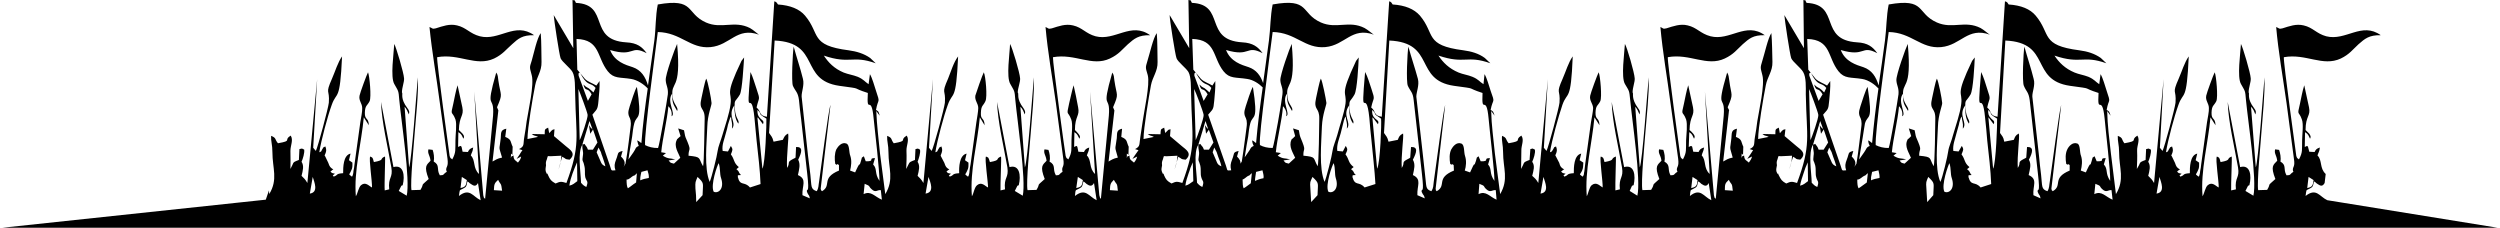
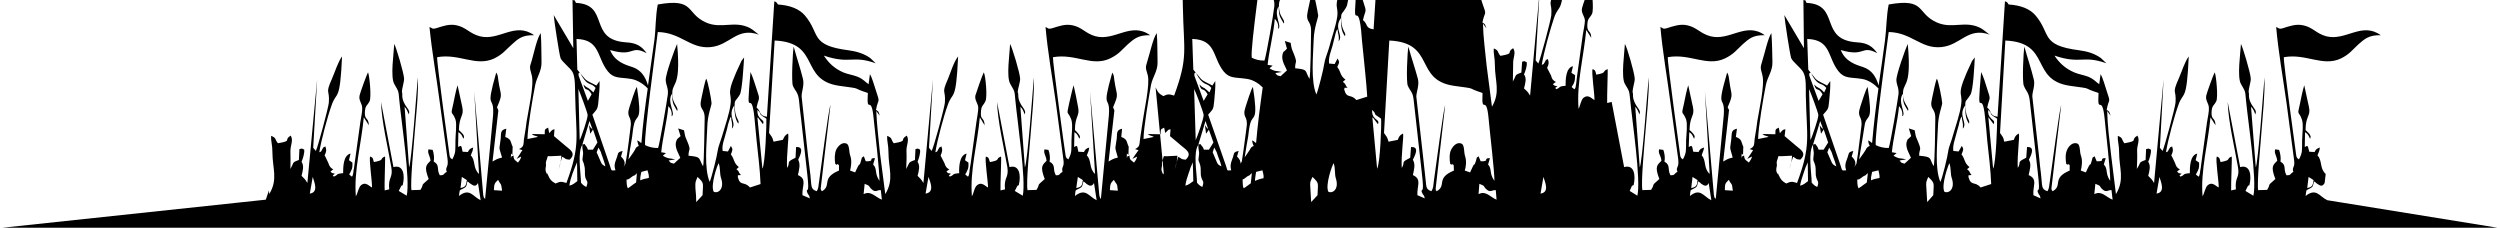
<svg xmlns="http://www.w3.org/2000/svg" xml:space="preserve" width="2327px" height="212px" style="shape-rendering:geometricPrecision; text-rendering:geometricPrecision; image-rendering:optimizeQuality; fill-rule:evenodd; clip-rule:evenodd" viewBox="0 0 94.22 8.6">
  <defs>
    <style type="text/css">  .fil0 {fill:black}  </style>
  </defs>
  <g id="Layer_x0020_1">
-     <path class="fil0" d="M26.2 7.63c0,-0.17 -0.01,-0.34 -0.03,-0.51 -0.01,-0.27 0,-0.24 0.08,-0.44 0.27,0.26 0.2,0.22 0.19,0.69l-0.24 0.26zm14.62 -0.78c0.09,0.06 0.02,0.01 0.09,0.07 0.01,0 0.02,0.01 0.02,0.02 0.13,0.09 0.21,0.11 0.29,-0.03l0.1 0.65c-0.3,-0.14 -0.41,-0.48 -0.82,-0.16 0.03,-0.25 0,-0.2 0.14,-0.27 0.12,-0.07 0.13,-0.05 0.18,-0.28zm-8.26 0.09c0.25,0.1 0.12,0.08 0.27,0.21 0.15,0.14 0.21,0.01 0.34,0.03l0.04 0.36c-0.27,-0.11 -0.41,-0.35 -0.69,-0.21l0.04 -0.39zm9.26 0.24c0.01,-0.23 0.02,-0.26 0.15,-0.39 0.11,0.21 0.12,0.08 0.15,0.41l-0.3 -0.02zm-6.85 -0.5c0.07,0.2 0.24,0.58 -0.11,0.63l0.11 -0.63zm-8.11 0.56c-0.13,-0.25 0.14,-1.02 0.19,-1.08 0.07,0.22 0.03,0.4 0.09,0.57 0.13,0.39 -0.1,0.59 -0.28,0.51zm17.81 -0.23c0.02,-0.17 0.07,-0.31 0.12,-0.46 0.02,-0.06 0.05,-0.13 0.07,-0.21l0.09 -0.21 0.02 0.71c-0.11,0.07 -0.17,0.14 -0.3,0.17zm-4.06 -0.33l0.19 0.12c-0.03,0.21 -0.05,0.26 -0.25,0.3l0.06 -0.42zm-16.25 -0.25c0.03,0.09 0.06,0.2 0.05,0.29 -0.13,0.02 -0.24,0.05 -0.32,0.09 -0.01,-0.03 0,-0.07 0,-0.12 0.01,-0.06 0.02,-0.13 0.04,-0.2l0.23 -0.06zm20.8 -0.97c-0.01,0.22 0.05,0.24 0.02,0.42 -0.04,0.24 0,0.16 0.05,0.36 0.04,0.17 0,0.32 0.04,0.45 0.05,0.18 0.12,0.13 0.04,0.37 -0.1,-0.05 -0.13,-0.08 -0.2,-0.16 -0.01,-0.42 -0.15,-1.13 0.05,-1.44zm0.75 0.46c0.05,0.13 0.09,0.22 0.12,0.36 -0.19,-0.08 -0.14,-0.12 -0.33,-0.53l0.06 -0.18 0.09 0.17c0.02,0.06 0.04,0.12 0.06,0.18zm-0.75 -0.46l0.27 -0.89 0.1 0.3c-0.04,-0.03 -0.03,-0.02 -0.07,-0.07 0,0 -0.04,-0.07 -0.05,-0.07l0.04 0.32 0.1 -0.14c0,-0.02 0.01,-0.03 0,-0.03l0.18 0.5 -0.17 0.27 -0.19 0c-0.05,-0.14 -0.06,-0.1 -0.14,-0.22 -0.02,0.03 -0.03,0.01 -0.07,0.03zm-0.16 -2.1c0.05,0.08 0.35,0.87 0.36,0.98 0.01,0.12 -0.25,0.85 -0.3,0.95l-0.06 -1.93zm-16.46 1.09l0.18 0.24c0.06,-0.13 -0.04,-0.15 -0.1,-0.22 -0.09,-0.09 -0.11,-0.16 -0.11,-0.32 0.23,0.21 -0.06,0.08 0.34,0.33 0.01,0.15 -0.04,1.68 -0.15,1.89l-0.19 -1.94c0.01,0.01 0.02,0.02 0.03,0.02zm16.66 -1.26c0.09,0.32 0.13,0.06 0.31,0.37l-0.15 0.25 -0.35 -0.95c0,-0.15 -0.01,-0.05 0.05,-0.13 0.06,0.12 0.14,0.27 0.25,0.36 0.14,0.12 0.21,0.07 0.34,0.23l-0.07 0.17 -0.1 -0.09c-0.15,-0.14 -0.13,-0.05 -0.28,-0.21zm-16.04 -1.66c1.76,0.08 0.92,1.49 2.44,1.71 0.96,0.13 0.39,0.05 1.08,0.27 -0.05,0.89 0.13,-0.02 0.22,0.97 0.06,0.56 0.22,1.96 0.22,2.35 -0.2,-0.29 -0.07,-0.44 -0.24,-0.62l0.07 -0.24c-0.29,0 0.04,0.13 -0.35,0.12l-0.07 -0.19c-0.11,0.09 -0.05,-0.02 -0.11,0.18 -0.09,0.3 0.01,-0.06 -0.16,0.3l-0.06 0.13 -0.19 -0.07c0.04,-0.16 0.07,-0.37 0.01,-0.55 -0.06,-0.14 -0.02,-0.42 -0.15,-0.47 -0.17,-0.07 -0.32,0.11 -0.38,0.22 -0.07,0.16 -0.07,0.37 -0.04,0.55 0.17,0.11 -0.04,-0.07 0.14,0.04l0 0.21c-0.69,0.29 -0.26,0.56 -0.64,0.78 -0.04,-0.06 -0.03,0.01 -0.05,-0.1l0.37 -3.16c-0.08,0.2 -0.35,2.33 -0.43,2.89 -0.03,0.16 -0.01,0.24 -0.09,0.37 -0.24,-0.08 -0.19,-0.18 -0.24,-0.62 -0.03,-0.25 -0.06,-0.49 -0.09,-0.73l-0.24 -2.22c-0.01,-0.18 0.11,-0.43 0.05,-0.67 -0.1,-0.41 -0.24,-0.81 -0.35,-1.22 -0.04,0.22 -0.09,1.33 -0.03,1.48 0.1,0.22 0.19,0.23 0.23,0.54 0.02,0.24 0.05,0.47 0.08,0.71l0.23 2.06c0.1,0.86 -0.03,0.51 -0.01,0.69 0.06,0.17 0.08,0.08 0.11,0.25l-0.28 -0.12c-0.02,-0.36 0.19,-0.6 -0.17,-0.76 0.05,-0.23 0.1,-0.4 0.01,-0.58 0.14,-0.29 0.19,-0.49 -0.08,-0.48l-0.02 0.4c-0.04,0.03 -0.03,0.02 -0.09,0.05 -0.27,0.14 -0.09,0.13 -0.23,0.34 -0.03,-0.47 0.08,-1.16 0.04,-1.3 -0.13,0.07 -0.14,0.12 -0.2,0.24l-0.35 0.07c-0.05,-0.2 -0.08,-0.19 -0.17,-0.33l0.21 -3.49zm14.7 5.07c-0.04,-0.15 0,0.09 -0.08,-0.13 -0.03,-0.07 0,-0.16 0.01,-0.23 -0.01,-0.08 -0.01,-0.13 0.03,-0.22 0.05,-0.14 0,-0.13 0.13,-0.12l0.42 -0.02c-0.02,0.25 -0.04,0.32 -0.11,0.52l0.14 -0.48c0.15,0.07 0.07,0.09 0.28,0.11 0.27,-0.24 0,-0.39 -0.14,-0.51l-0.45 -0.38 0.02 -0.26c-0.09,0.02 -0.07,0.01 -0.12,0.06l-0.07 0.07c0,-0.01 -0.01,0.02 -0.01,0.02l-0.04 -0.21c-0.16,0.07 -0.12,0.07 -0.14,0.25l-0.48 -0.01c0.12,0.1 0.12,0.04 0.23,0.11l-0.39 0.08c0,-0.41 0.2,-1.58 0.28,-2.03 0.06,-0.32 0.26,-0.53 0.25,-0.88 -0.01,-0.35 0,-0.74 -0.03,-1.09 -0.14,0.19 -0.26,0.76 -0.35,1.04 -0.09,0.29 -0.07,0.26 0.01,0.55 0.09,0.35 -0.14,1.35 -0.19,1.73 -0.03,0.21 -0.06,0.4 -0.09,0.6 -0.05,0.29 0.01,0.35 -0.2,0.46l0.13 0.04c-0.03,0.04 -0.09,0.13 -0.12,0.17l-0.11 0.16 0.18 -0.09c-0.03,0.11 -0.05,0.14 -0.12,0.23 -0.09,-0.09 -0.17,-0.08 -0.17,-0.27 -0.07,0.06 -0.07,-0.02 -0.1,0.1l0 -0.17c0.05,0.03 0.01,0 0.06,0.05l0.01 -0.31c-0.09,-0.18 -0.03,-0.27 -0.28,-0.37l0.03 -0.31c-0.23,0.05 -0.18,0.18 -0.2,0.36 -0.06,0.49 -0.09,0.25 0.04,0.73 -0.18,0.04 -0.23,0.08 -0.35,0.15l0.22 -1.93c0,0 0,0 0,0 -0.01,-0.03 -0.05,-0.12 -0.05,-0.12 0.23,-0.54 0.14,-0.39 0.05,-1.01 -0.02,-0.14 -0.01,-0.2 -0.08,-0.3 -0.44,1.54 -0.06,0.76 -0.13,1.63l-0.3 3.14c-0.04,-0.07 -0.02,0.03 -0.06,-0.14l-0.35 -3.91 0.19 3.11c-0.24,-0.22 -0.12,-0.51 -0.31,-0.7 0.04,-0.13 0.07,-0.13 0.09,-0.3 -0.12,0.04 -0.15,0.07 -0.2,0.17l-0.21 -0.01 -0.04 -0.19c-0.04,-0.02 0.02,-0.06 -0.12,0.01l0.01 -0.56c0.13,0.08 0.12,0.13 0.19,0.25 0.04,-0.08 0.02,-0.11 -0.04,-0.19 -0.02,-0.03 -0.11,-0.12 -0.13,-0.14 0,-0.54 0.19,-0.52 0.12,-0.86 -0.05,-0.28 -0.11,-0.57 -0.17,-0.83 -0.07,0.23 -0.11,0.45 -0.17,0.69 -0.11,0.5 -0.05,0.25 0.08,0.6 0.07,0.18 0.01,0.58 0.01,0.79 -0.01,0.36 0.03,0.44 -0.12,0.72 -0.08,-0.08 -0.05,0 -0.1,-0.13 -0.01,-0.01 -0.5,-3.6 -0.48,-3.73 0.85,-0.15 1.47,0.37 2.15,0.05 0.34,-0.16 0.46,-0.34 0.68,-0.54 0.24,-0.21 0.4,-0.35 0.84,-0.34 -0.72,-0.52 -1.33,0.23 -2.06,0.04 -0.37,-0.1 -0.5,-0.33 -0.85,-0.41 -0.29,-0.07 -0.54,0.03 -0.8,0.11 -0.15,0.04 -0.13,-0.01 -0.24,-0.05 0.08,0.93 0.26,1.93 0.39,2.86l0.28 2.11c0.05,0.32 -0.05,0.28 -0.04,0.43l0.01 0.05c0,-0.01 0,0.01 0,0.02 -0.15,0.09 -0.08,0.13 -0.25,0.13 -0.14,-0.25 0.02,-0.37 -0.24,-0.52 0.04,-0.14 0,-0.33 -0.04,-0.44l-0.15 -0.02c-0.04,0.17 0.05,0.2 0.08,0.43 -0.15,0.16 -0.26,0.2 -0.07,0.69 -0.36,0.32 -0.14,0.12 -0.31,0.41l-0.34 0.01c-0.06,-0.3 0.09,-1.73 0.12,-2.14 0.05,-0.66 0.14,-1.48 0.12,-2.12 -0.04,0.45 -0.24,3.21 -0.34,3.4l-0.17 -2.29c0.09,0.09 0.12,0.17 0.16,0.29 0.04,-0.08 0.02,-0.14 -0.04,-0.23 -0.29,-0.38 -0.16,-0.55 -0.22,-0.6 0.01,-0.19 0.1,-0.39 0.09,-0.53 -0.01,-0.21 -0.3,-1.18 -0.38,-1.3 -0.01,0.36 -0.15,1.25 0.01,1.51 0.16,0.29 0.16,0.23 0.19,0.61 0.08,0.84 0.41,3.02 0.28,3.61l-0.3 -0.18 0.1 -0.2c0.03,-0.01 0.01,0.01 0.05,-0.02 0.09,-0.36 0.03,-0.79 -0.35,-0.68l-0.47 -2.46c0.02,0.73 0.26,1.71 0.39,2.47 0.06,0.41 -0.14,0.36 -0.09,0.83l-0.17 0.04c-0.01,-0.21 0.04,-1.24 0.02,-1.28 -0.24,0.09 0.02,0.13 -0.42,0.21 -0.06,-0.19 -0.04,-0.16 -0.15,-0.21 -0.05,0.12 0.08,0.95 0.08,1.17 -0.11,-0.05 -0.24,-0.23 -0.41,-0.09 -0.11,0.08 -0.13,0.32 -0.2,0.42 -0.08,-0.97 0.21,-2 0.3,-2.98l0.18 0.3c-0.01,-0.31 -0.16,-0.18 -0.14,-0.48 0.01,-0.28 0.09,-0.25 0.17,-0.43 0.08,-0.15 0.01,-0.95 -0.06,-1.09 -0.04,0.06 -0.3,0.8 -0.32,0.88 -0.03,0.19 0.11,0.29 0.11,0.47 0,0.12 -0.05,0.4 -0.07,0.53l-0.22 1.59c-0.02,0.09 -0.03,0.18 -0.04,0.26 0,0.03 -0.01,0.11 -0.02,0.13 -0.02,0.08 -0.02,0.06 -0.04,0.08 -0.15,-0.12 -0.1,-0.05 -0.03,-0.22 0.06,-0.12 0.05,-0.16 0.05,-0.31l-0.13 -0.09 0.06 -0.25c-0.28,0.06 -0.29,0.53 -0.28,0.74 -0.3,0.02 -0.17,0.07 -0.36,0.13 -0.04,-0.11 -0.07,0 0.05,-0.11 -0.13,-0.03 -0.1,-0.01 -0.17,-0.08l0.04 -0.04c0.01,0 0.02,-0.01 0.03,-0.02 0,0 0.03,-0.02 0.04,-0.02 -0.12,-0.07 -0.14,-0.1 -0.19,-0.25l-0.13 -0.25c0,-0.02 -0.01,-0.02 -0.01,-0.03 0.06,-0.15 0.08,-0.2 0.03,-0.34 -0.14,0.07 -0.03,-0.01 -0.12,0.11 -0.06,0.1 -0.01,0.07 -0.11,0.11 0.07,-0.45 0.32,-1.38 0.47,-1.79 0.19,-0.54 0.31,-0.07 0.39,-1.83 -0.17,0.22 -0.27,0.57 -0.38,0.84 -0.27,0.61 -0.08,0.38 -0.12,0.91 -0.02,0.2 -0.42,1.69 -0.5,1.82l-0.1 -0.12 0.15 -2.59 -0.36 3.92c-0.09,-0.15 -0.11,-0.16 -0.22,-0.27 0.05,-0.2 0.1,-0.38 0,-0.53 0.04,-0.11 0.12,-0.34 0.09,-0.46 -0.12,-0.05 -0.02,-0.05 -0.17,-0.02l-0.02 0.41c-0.17,0.07 -0.2,0.06 -0.26,0.2l-0.07 0.14c0.01,-0.24 0.02,-0.44 0.01,-0.68 -0.01,-0.21 0.12,-0.41 0.01,-0.58 -0.3,0.18 0.08,0.19 -0.49,0.29 -0.12,-0.15 -0.04,-0.2 -0.25,-0.28 -0.01,0.21 0.05,0.33 0.05,0.62 0,0.61 0.22,1.02 -0.12,1.58l-0.2 -1.54c-0.05,-0.53 -0.12,-1.07 -0.14,-1.6l0.13 0.18c-0.05,-0.17 -0.03,-0.15 -0.14,-0.22 0.08,-0.46 0.17,-0.22 0,-0.72 -0.06,-0.18 -0.14,-0.48 -0.23,-0.63l-0.05 0.38c-0.15,-0.1 -0.18,-0.18 -0.41,-0.28 -0.18,-0.07 -0.35,-0.09 -0.53,-0.16 -0.36,-0.15 -0.58,-0.38 -0.75,-0.64 1.01,0.34 1.06,-0.03 1.96,0.29l-0.21 -0.2c-0.24,-0.17 -0.52,-0.25 -0.81,-0.29 -1.48,-0.19 -1.06,-0.61 -1.65,-1.31 -0.21,-0.25 -0.56,-0.39 -1.02,-0.42 -0.06,-0.07 -0.04,-0.09 -0.14,-0.12l-0.28 4.36c-0.32,-0.05 -0.2,-0.19 -0.39,-0.35 0.09,-0.42 0.15,-0.25 0,-0.7 -0.07,-0.2 -0.14,-0.46 -0.23,-0.64 -0.18,2.07 0.02,0.46 0.15,1.73 0.03,0.29 0.05,0.56 0.08,0.85 0.06,0.54 0.13,1.12 0.15,1.65l-0.4 0.13c-0.21,-0.25 -0.37,-0.03 -0.46,-0.4 0.03,-0.09 -0.07,-0.05 0.12,-0.07l-0.04 -0.05c-0.01,0 -0.01,-0.02 -0.02,-0.02 -0.01,-0.02 -0.01,-0.07 -0.11,-0.15 0,0 0.01,-0.01 0.02,-0.02l0.04 -0.03c0,-0.01 0.02,-0.02 0.03,-0.03 -0.21,-0.17 -0.15,-0.28 -0.3,-0.48 0.06,-0.16 0.09,-0.18 0,-0.32l-0.11 0.21 -0.2 -0.02c-0.04,-0.23 0.07,-0.45 0.12,-0.67 0.03,-0.11 0.06,-0.2 0.08,-0.32 0.02,-0.05 0.03,-0.11 0.05,-0.16 0.01,-0.03 0.02,-0.06 0.03,-0.09l0.04 -0.06c0,0.22 0.06,0.2 0.03,0.46 0.2,-0.23 -0.19,-0.48 0.09,-0.88 0.01,0.3 0.02,0.5 0.15,0.69 0.06,-0.14 -0.11,-0.17 -0.13,-0.58 -0.03,-0.35 0.02,-0.23 0.19,-0.52 0.09,-0.17 0.14,-1.12 0.16,-1.4l-0.1 0.13c-0.66,1.38 -0.35,1.12 -0.41,1.62 -0.04,0.36 -0.21,0.83 -0.31,1.18 -0.06,0.21 -0.16,0.44 -0.18,0.6 -0.02,0.18 -0.23,1.02 -0.3,1.17 -0.22,-0.52 -0.11,-1.46 -0.09,-2.1 0.01,-0.44 0.17,-0.8 0.16,-0.88 -0.01,-0.16 -0.14,-0.82 -0.2,-0.92 -0.06,0.12 -0.14,0.56 -0.18,0.73 -0.12,0.49 0.13,0.33 0.12,0.79 -0.01,0.25 -0.02,1.69 -0.06,1.79 -0.19,-0.32 -0.04,-0.35 -0.55,-0.4 0,-0.33 0.14,-0.12 -0.11,-0.69 -0.03,-0.07 -0.04,-0.2 -0.06,-0.27l-0.22 -0.07 0.09 0.29 -0.09 0.08c-0.06,0.07 -0.01,-0.02 -0.05,0.06 -0.13,0.25 0.07,0.51 0.13,0.68l-0.24 0.22c-0.14,-0.04 -0.11,-0.01 -0.2,-0.12l0.25 -0.04c-0.22,-0.06 -0.24,0 -0.47,-0.14l0.12 -0.1 -0.18 -0.03c0.05,-0.53 0.22,-1.18 0.27,-1.74l0.05 0.06c0.07,0.1 0.09,0.21 0.07,0.32 0.18,-0.08 -0.2,-0.55 0.02,-0.85 0.01,0.38 0.04,0.38 0.19,0.65 0.07,-0.12 -0.13,-0.24 -0.17,-0.51 -0.09,-0.67 0.34,-0.17 0.17,-2.02 -0.08,0.16 -0.45,1.17 -0.43,1.37 0.01,0.2 0.1,0.28 0.08,0.53 -0.03,0.24 -0.31,1.9 -0.37,2.03 -0.2,0 -0.35,-0.04 -0.49,-0.11 -0.04,-0.4 0.4,-3.59 0.48,-4.27 0.88,0.02 1.22,0.64 1.99,0.57 0.75,-0.07 0.99,-0.77 1.83,-0.47 -0.04,-0.02 -0.21,-0.18 -0.34,-0.25 -0.59,-0.3 -1.07,0.05 -1.66,-0.21 -0.78,-0.35 -0.4,-0.93 -1.82,-0.68 -0.09,0.44 -0.07,0.9 -0.13,1.36 -0.08,0.56 -0.16,1.13 -0.24,1.7 -0.1,-0.34 -0.26,-0.58 -0.57,-0.69 -0.28,-0.09 -0.69,-0.21 -0.86,-0.65 0.94,0.28 0.75,-0.21 1.38,0.12 -0.17,-0.24 -0.36,-0.39 -0.77,-0.41 -1.47,-0.09 -0.6,-1.43 -1.9,-1.49 -0.09,-0.15 0.03,-0.06 -0.13,-0.11l0.03 1.82 -0.74 -1.25c0.01,0.17 0.21,1.5 0.26,1.63 0.06,0.14 0.36,0.36 0.45,0.52 0.11,0.2 0.09,0.58 0.1,0.84 0.03,1.66 0.21,1.89 -0.33,3.35 -0.2,-0.06 -0.23,-0.06 -0.41,0.02 -0.17,-0.1 -0.2,-0.13 -0.29,-0.33 -0.04,-0.15 0,0.09 -0.08,-0.13 -0.02,-0.07 0,-0.16 0.01,-0.23 -0.01,-0.08 -0.01,-0.13 0.03,-0.22 0.05,-0.14 0,-0.13 0.13,-0.12l0.42 -0.02c-0.02,0.25 -0.04,0.32 -0.11,0.52l0.14 -0.48c0.16,0.07 0.07,0.09 0.28,0.11 0.27,-0.24 0,-0.39 -0.14,-0.51l-0.45 -0.38 0.02 -0.26c-0.08,0.02 -0.06,0.01 -0.12,0.06l-0.06 0.07c-0.01,-0.01 -0.02,0.02 -0.02,0.02l-0.04 -0.21c-0.15,0.07 -0.12,0.07 -0.13,0.25l-0.49 -0.01c0.12,0.1 0.12,0.04 0.24,0.11l-0.4 0.08c0,-0.41 0.2,-1.58 0.29,-2.03 0.06,-0.32 0.25,-0.53 0.24,-0.88 -0.01,-0.35 0,-0.74 -0.03,-1.09 -0.14,0.19 -0.26,0.76 -0.34,1.04 -0.1,0.29 -0.07,0.26 0,0.55 0.1,0.35 -0.13,1.35 -0.19,1.73 -0.03,0.21 -0.05,0.4 -0.09,0.6 -0.05,0.29 0.02,0.35 -0.2,0.46l0.13 0.04c-0.03,0.04 -0.09,0.13 -0.11,0.17l-0.11 0.16 0.17 -0.09c-0.02,0.11 -0.05,0.14 -0.12,0.23 -0.09,-0.09 -0.16,-0.08 -0.17,-0.27 -0.07,0.06 -0.06,-0.02 -0.1,0.1l0.01 -0.17c0.04,0.03 0,0 0.05,0.05l0.01 -0.31c-0.09,-0.18 -0.03,-0.27 -0.28,-0.37l0.04 -0.31c-0.24,0.05 -0.19,0.18 -0.21,0.36 -0.05,0.49 -0.09,0.25 0.05,0.73 -0.19,0.04 -0.23,0.08 -0.36,0.15l0.22 -1.93c0,0 0,0 0,0 -0.01,-0.03 -0.05,-0.12 -0.05,-0.12 0.23,-0.54 0.14,-0.39 0.05,-1.01 -0.02,-0.14 -0.01,-0.2 -0.08,-0.3 -0.44,1.54 -0.06,0.76 -0.12,1.63l-0.3 3.14c-0.05,-0.07 -0.03,0.03 -0.07,-0.14l-0.34 -3.91 0.18 3.11c-0.24,-0.22 -0.12,-0.51 -0.31,-0.7 0.04,-0.13 0.07,-0.13 0.09,-0.3 -0.12,0.04 -0.15,0.07 -0.2,0.17l-0.2 -0.01 -0.04 -0.19c-0.05,-0.02 0.01,-0.06 -0.13,0.01l0.01 -0.56c0.13,0.08 0.13,0.13 0.19,0.25 0.04,-0.08 0.03,-0.11 -0.03,-0.19 -0.03,-0.03 -0.12,-0.12 -0.14,-0.14 0.01,-0.54 0.2,-0.52 0.13,-0.86 -0.06,-0.28 -0.12,-0.57 -0.18,-0.83 -0.07,0.23 -0.11,0.45 -0.16,0.69 -0.12,0.5 -0.05,0.25 0.08,0.6 0.06,0.18 0,0.58 0,0.79 -0.01,0.36 0.03,0.44 -0.12,0.72 -0.08,-0.08 -0.05,0 -0.1,-0.13 0,-0.01 -0.5,-3.6 -0.47,-3.73 0.84,-0.15 1.46,0.37 2.15,0.05 0.33,-0.16 0.45,-0.34 0.68,-0.54 0.23,-0.21 0.39,-0.35 0.83,-0.34 -0.72,-0.52 -1.32,0.23 -2.05,0.04 -0.38,-0.1 -0.51,-0.33 -0.86,-0.41 -0.29,-0.07 -0.54,0.03 -0.8,0.11 -0.14,0.04 -0.13,-0.01 -0.24,-0.05 0.09,0.93 0.27,1.93 0.39,2.86l0.29 2.11c0.04,0.32 -0.05,0.28 -0.05,0.43l0.02 0.05c0,-0.01 0,0.01 0,0.02 -0.15,0.09 -0.08,0.13 -0.26,0.13 -0.14,-0.25 0.02,-0.37 -0.23,-0.52 0.03,-0.14 0,-0.33 -0.04,-0.44l-0.16 -0.02c-0.04,0.17 0.05,0.2 0.08,0.43 -0.15,0.16 -0.26,0.2 -0.07,0.69 -0.36,0.32 -0.14,0.12 -0.31,0.41l-0.34 0.01c-0.05,-0.3 0.09,-1.73 0.12,-2.14 0.05,-0.66 0.15,-1.48 0.12,-2.12 -0.04,0.45 -0.24,3.21 -0.33,3.4l-0.17 -2.29c0.08,0.09 0.11,0.17 0.16,0.29 0.03,-0.08 0.02,-0.14 -0.05,-0.23 -0.29,-0.38 -0.16,-0.55 -0.21,-0.6 0,-0.19 0.09,-0.39 0.08,-0.53 -0.01,-0.21 -0.3,-1.18 -0.37,-1.3 -0.02,0.36 -0.15,1.25 0,1.51 0.16,0.29 0.16,0.23 0.19,0.61 0.08,0.84 0.42,3.02 0.28,3.61l-0.3 -0.18 0.1 -0.2c0.04,-0.01 0.01,0.01 0.05,-0.02 0.09,-0.36 0.03,-0.79 -0.35,-0.68l-0.47 -2.46c0.02,0.73 0.26,1.71 0.39,2.47 0.07,0.41 -0.13,0.36 -0.08,0.83l-0.17 0.04c-0.02,-0.21 0.03,-1.24 0.01,-1.28 -0.23,0.09 0.02,0.13 -0.42,0.21 -0.05,-0.19 -0.04,-0.16 -0.14,-0.21 -0.05,0.12 0.08,0.95 0.07,1.17 -0.11,-0.05 -0.24,-0.23 -0.41,-0.09 -0.1,0.08 -0.13,0.32 -0.2,0.42 -0.08,-0.97 0.21,-2 0.3,-2.98l0.19 0.3c-0.01,-0.31 -0.16,-0.18 -0.15,-0.48 0.01,-0.28 0.09,-0.25 0.18,-0.43 0.07,-0.15 0,-0.95 -0.06,-1.09 -0.04,0.06 -0.31,0.8 -0.32,0.88 -0.04,0.19 0.1,0.29 0.1,0.47 0.01,0.12 -0.05,0.4 -0.07,0.53l-0.22 1.59c-0.01,0.09 -0.02,0.18 -0.04,0.26 0,0.03 -0.01,0.11 -0.02,0.13 -0.02,0.08 -0.02,0.06 -0.04,0.08 -0.15,-0.12 -0.1,-0.05 -0.03,-0.22 0.06,-0.12 0.05,-0.16 0.05,-0.31l-0.13 -0.09 0.06 -0.25c-0.28,0.06 -0.28,0.53 -0.28,0.74 -0.3,0.02 -0.17,0.07 -0.36,0.13 -0.04,-0.11 -0.07,0 0.05,-0.11 -0.13,-0.03 -0.09,-0.01 -0.17,-0.08l0.05 -0.04c0,0 0.01,-0.01 0.02,-0.02 0.01,0 0.03,-0.02 0.04,-0.02 -0.11,-0.07 -0.14,-0.1 -0.19,-0.25l-0.12 -0.25c-0.01,-0.02 -0.02,-0.02 -0.02,-0.03 0.07,-0.15 0.08,-0.2 0.03,-0.34 -0.14,0.07 -0.03,-0.01 -0.12,0.11 -0.06,0.1 -0.01,0.07 -0.11,0.11 0.07,-0.45 0.32,-1.38 0.47,-1.79 0.19,-0.54 0.31,-0.07 0.39,-1.83 -0.16,0.22 -0.26,0.57 -0.38,0.84 -0.27,0.61 -0.08,0.38 -0.12,0.91 -0.02,0.2 -0.42,1.69 -0.49,1.82l-0.1 -0.12 0.15 -2.59 -0.37 3.92c-0.09,-0.15 -0.11,-0.16 -0.22,-0.27 0.05,-0.2 0.1,-0.38 0,-0.53 0.05,-0.11 0.12,-0.34 0.1,-0.46 -0.13,-0.05 -0.02,-0.05 -0.18,-0.02l-0.02 0.41c-0.17,0.07 -0.2,0.06 -0.25,0.2l-0.07 0.14c0,-0.24 0.01,-0.44 0,-0.68 0,-0.21 0.12,-0.41 0.01,-0.58 -0.29,0.18 0.09,0.19 -0.48,0.29 -0.13,-0.15 -0.05,-0.2 -0.26,-0.28 -0.01,0.21 0.05,0.33 0.05,0.62 0,0.61 0.22,1.02 -0.12,1.58l-0.01 -0.14 -0.12 0.35 -9.95 1.06 94.22 0 0 0 -6.43 -1.04c-0.3,-0.14 -0.41,-0.48 -0.82,-0.16 0.04,-0.25 0,-0.2 0.14,-0.27 0.12,-0.07 0.13,-0.05 0.18,-0.28 0.1,0.06 0.02,0.01 0.09,0.07 0.01,0 0.02,0.01 0.03,0.02 0.13,0.09 0.2,0.11 0.28,-0.03l0.04 -0.34c-0.24,-0.22 -0.12,-0.51 -0.31,-0.7 0.04,-0.13 0.07,-0.13 0.09,-0.3 -0.12,0.04 -0.15,0.07 -0.2,0.17l-0.2 -0.01 -0.05 -0.19c-0.04,-0.02 0.02,-0.06 -0.12,0.01l0.01 -0.56c0.13,0.08 0.13,0.13 0.19,0.25 0.04,-0.08 0.02,-0.11 -0.03,-0.19 -0.03,-0.03 -0.12,-0.12 -0.14,-0.14 0,-0.54 0.2,-0.52 0.13,-0.86 -0.06,-0.28 -0.12,-0.57 -0.18,-0.83 -0.07,0.23 -0.11,0.45 -0.16,0.69 -0.12,0.5 -0.05,0.25 0.07,0.6 0.07,0.18 0.01,0.58 0.01,0.79 -0.01,0.36 0.03,0.44 -0.12,0.72 -0.08,-0.08 -0.05,0 -0.1,-0.13 0,-0.01 -0.5,-3.6 -0.47,-3.73 0.84,-0.15 1.46,0.37 2.15,0.05 0.33,-0.16 0.45,-0.34 0.67,-0.54 0.24,-0.21 0.4,-0.35 0.84,-0.34 -0.72,-0.52 -1.32,0.23 -2.06,0.04 -0.37,-0.1 -0.5,-0.33 -0.85,-0.41 -0.29,-0.07 -0.54,0.03 -0.8,0.11 -0.14,0.04 -0.13,-0.01 -0.24,-0.05 0.08,0.93 0.26,1.93 0.39,2.86l0.28 2.11c0.05,0.32 -0.04,0.28 -0.04,0.43l0.01 0.05c0.01,-0.01 0.01,0.01 0.01,0.02 -0.15,0.09 -0.08,0.13 -0.26,0.13 -0.14,-0.25 0.02,-0.37 -0.23,-0.52 0.03,-0.14 -0.01,-0.33 -0.05,-0.44l-0.15 -0.02c-0.04,0.17 0.05,0.2 0.08,0.43 -0.15,0.16 -0.26,0.2 -0.07,0.69 -0.36,0.32 -0.14,0.12 -0.31,0.41l-0.34 0.01c-0.05,-0.3 0.09,-1.73 0.12,-2.14 0.05,-0.66 0.14,-1.48 0.12,-2.12 -0.04,0.45 -0.24,3.21 -0.33,3.4l-0.18 -2.29c0.09,0.09 0.12,0.17 0.16,0.29 0.04,-0.08 0.03,-0.14 -0.04,-0.23 -0.29,-0.38 -0.16,-0.55 -0.21,-0.6 0,-0.19 0.09,-0.39 0.08,-0.53 -0.01,-0.21 -0.3,-1.18 -0.37,-1.3 -0.02,0.36 -0.15,1.25 0,1.51 0.16,0.29 0.16,0.23 0.19,0.61 0.08,0.84 0.42,3.02 0.28,3.61l-0.3 -0.18 0.1 -0.2c0.04,-0.01 0.01,0.01 0.05,-0.02 0.09,-0.36 0.03,-0.79 -0.35,-0.68l-0.47 -2.46c0.02,0.73 0.26,1.71 0.39,2.47 0.07,0.41 -0.13,0.36 -0.08,0.83l-0.18 0.04c-0.01,-0.21 0.04,-1.24 0.02,-1.28 -0.23,0.09 0.02,0.13 -0.42,0.21 -0.05,-0.19 -0.04,-0.16 -0.14,-0.21 -0.06,0.12 0.08,0.95 0.07,1.17 -0.11,-0.05 -0.24,-0.23 -0.41,-0.09 -0.1,0.08 -0.13,0.32 -0.2,0.42 -0.08,-0.97 0.21,-2 0.3,-2.98l0.19 0.3c-0.01,-0.31 -0.16,-0.18 -0.15,-0.48 0.01,-0.28 0.09,-0.25 0.18,-0.43 0.07,-0.15 0,-0.95 -0.06,-1.09 -0.04,0.06 -0.31,0.8 -0.32,0.88 -0.04,0.19 0.1,0.29 0.1,0.47 0.01,0.12 -0.05,0.4 -0.07,0.53l-0.22 1.59c-0.01,0.09 -0.02,0.18 -0.04,0.26 0,0.03 -0.01,0.11 -0.02,0.13 -0.02,0.08 -0.02,0.06 -0.04,0.08 -0.15,-0.12 -0.1,-0.05 -0.03,-0.22 0.06,-0.12 0.05,-0.16 0.05,-0.31l-0.13 -0.09 0.06 -0.25c-0.28,0.06 -0.28,0.53 -0.28,0.74 -0.3,0.02 -0.17,0.07 -0.36,0.13 -0.04,-0.11 -0.07,0 0.05,-0.11 -0.13,-0.03 -0.1,-0.01 -0.17,-0.08l0.04 -0.04c0.01,0 0.02,-0.01 0.03,-0.02 0,0 0.03,-0.02 0.04,-0.02 -0.12,-0.07 -0.14,-0.1 -0.19,-0.25l-0.12 -0.25c-0.01,-0.02 -0.02,-0.02 -0.02,-0.03 0.07,-0.15 0.08,-0.2 0.03,-0.34 -0.14,0.07 -0.03,-0.01 -0.12,0.11 -0.06,0.1 -0.01,0.07 -0.11,0.11 0.07,-0.45 0.32,-1.38 0.47,-1.79 0.19,-0.54 0.31,-0.07 0.39,-1.83 -0.16,0.22 -0.26,0.57 -0.38,0.84 -0.27,0.61 -0.08,0.38 -0.12,0.91 -0.02,0.2 -0.42,1.69 -0.49,1.82l-0.1 -0.12 0.14 -2.59 -0.36 3.92c-0.09,-0.15 -0.11,-0.16 -0.22,-0.27 0.05,-0.2 0.1,-0.38 0,-0.53 0.05,-0.11 0.12,-0.34 0.1,-0.46 -0.13,-0.05 -0.02,-0.05 -0.18,-0.02l-0.02 0.41c-0.17,0.07 -0.2,0.06 -0.25,0.2l-0.08 0.14c0.01,-0.24 0.02,-0.44 0.01,-0.68 -0.01,-0.21 0.12,-0.41 0.01,-0.58 -0.29,0.18 0.08,0.19 -0.49,0.29 -0.12,-0.15 -0.04,-0.2 -0.25,-0.28 -0.01,0.21 0.05,0.33 0.05,0.62 0,0.61 0.22,1.02 -0.12,1.58l-0.19 -1.54c-0.06,-0.53 -0.13,-1.07 -0.14,-1.6l0.13 0.18c-0.06,-0.17 -0.04,-0.15 -0.15,-0.22 0.08,-0.46 0.17,-0.22 0,-0.72 -0.06,-0.18 -0.14,-0.48 -0.23,-0.63l-0.05 0.38c-0.15,-0.1 -0.18,-0.18 -0.41,-0.28 -0.18,-0.07 -0.35,-0.09 -0.52,-0.16 -0.36,-0.15 -0.59,-0.38 -0.76,-0.64 1.01,0.34 1.06,-0.03 1.96,0.29l-0.21 -0.2c-0.24,-0.17 -0.51,-0.25 -0.81,-0.29 -1.48,-0.19 -1.06,-0.61 -1.65,-1.31 -0.21,-0.25 -0.55,-0.39 -1.02,-0.42 -0.05,-0.07 -0.04,-0.09 -0.14,-0.12l-0.28 4.36c-0.32,-0.05 -0.2,-0.19 -0.39,-0.35 0.09,-0.42 0.15,-0.25 0,-0.7 -0.06,-0.2 -0.14,-0.46 -0.23,-0.64 -0.18,2.07 0.03,0.46 0.15,1.73 0.03,0.29 0.06,0.56 0.08,0.85 0.06,0.54 0.13,1.12 0.15,1.65l-0.4 0.13c-0.21,-0.25 -0.36,-0.03 -0.46,-0.4 0.03,-0.09 -0.07,-0.05 0.12,-0.07l-0.04 -0.05c0,0 -0.01,-0.02 -0.01,-0.02 -0.02,-0.02 -0.01,-0.07 -0.12,-0.15 0,0 0.01,-0.01 0.02,-0.02l0.04 -0.03c0,-0.01 0.02,-0.02 0.03,-0.03 -0.21,-0.17 -0.15,-0.28 -0.3,-0.48 0.06,-0.16 0.1,-0.18 0.01,-0.32l-0.12 0.21 -0.2 -0.02c-0.03,-0.23 0.07,-0.45 0.12,-0.67 0.03,-0.11 0.06,-0.2 0.09,-0.32 0.01,-0.05 0.02,-0.11 0.04,-0.16 0.01,-0.03 0.02,-0.06 0.03,-0.09l0.04 -0.06c0.01,0.22 0.06,0.2 0.04,0.46 0.2,-0.23 -0.2,-0.48 0.09,-0.88 0,0.3 0.01,0.5 0.14,0.69 0.06,-0.14 -0.1,-0.17 -0.13,-0.58 -0.03,-0.35 0.02,-0.23 0.19,-0.52 0.1,-0.17 0.15,-1.12 0.16,-1.4l-0.1 0.13c-0.66,1.38 -0.35,1.12 -0.41,1.62 -0.04,0.36 -0.21,0.83 -0.31,1.18 -0.05,0.21 -0.16,0.44 -0.18,0.6 -0.02,0.18 -0.22,1.02 -0.3,1.17 -0.22,-0.52 -0.11,-1.46 -0.09,-2.1 0.01,-0.44 0.17,-0.8 0.16,-0.88 -0.01,-0.16 -0.14,-0.82 -0.2,-0.92 -0.06,0.12 -0.14,0.56 -0.18,0.73 -0.12,0.49 0.13,0.33 0.12,0.79 0,0.25 -0.02,1.69 -0.06,1.79 -0.19,-0.32 -0.03,-0.35 -0.55,-0.4 0,-0.33 0.14,-0.12 -0.11,-0.69 -0.03,-0.07 -0.04,-0.2 -0.06,-0.27l-0.22 -0.07 0.09 0.29 -0.08 0.08c-0.07,0.07 -0.02,-0.02 -0.06,0.06 -0.13,0.25 0.07,0.51 0.13,0.68l-0.24 0.22c-0.14,-0.04 -0.1,-0.01 -0.19,-0.12l0.25 -0.04c-0.22,-0.06 -0.25,0 -0.48,-0.14l0.12 -0.1 -0.18 -0.03c0.05,-0.53 0.22,-1.18 0.27,-1.74l0.05 0.06c0.07,0.1 0.09,0.21 0.07,0.32 0.18,-0.08 -0.2,-0.55 0.03,-0.85 0,0.38 0.03,0.38 0.19,0.65 0.06,-0.12 -0.14,-0.24 -0.18,-0.51 -0.08,-0.67 0.34,-0.17 0.17,-2.02 -0.08,0.16 -0.44,1.17 -0.43,1.37 0.01,0.2 0.1,0.28 0.08,0.53 -0.03,0.24 -0.31,1.9 -0.37,2.03 -0.2,0 -0.35,-0.04 -0.49,-0.11 -0.04,-0.4 0.4,-3.59 0.49,-4.27 0.87,0.02 1.21,0.64 1.98,0.57 0.75,-0.07 1,-0.77 1.84,-0.47 -0.05,-0.02 -0.22,-0.18 -0.35,-0.25 -0.59,-0.3 -1.06,0.05 -1.65,-0.21 -0.79,-0.35 -0.4,-0.93 -1.82,-0.68 -0.09,0.44 -0.08,0.9 -0.14,1.36 -0.07,0.56 -0.16,1.13 -0.24,1.7 -0.1,-0.34 -0.26,-0.58 -0.57,-0.69 -0.28,-0.09 -0.69,-0.21 -0.86,-0.65 0.95,0.28 0.75,-0.21 1.38,0.12 -0.17,-0.24 -0.36,-0.39 -0.76,-0.41 -1.47,-0.09 -0.61,-1.43 -1.91,-1.49 -0.09,-0.15 0.03,-0.06 -0.12,-0.11l0.02 1.82 -0.74 -1.25c0.01,0.17 0.21,1.5 0.26,1.63 0.06,0.14 0.36,0.36 0.45,0.52 0.12,0.2 0.1,0.58 0.1,0.84 0.03,1.66 0.21,1.89 -0.33,3.35 -0.2,-0.06 -0.23,-0.06 -0.41,0.02 -0.17,-0.1 -0.19,-0.13 -0.29,-0.33 -0.04,-0.15 0,0.09 -0.08,-0.13 -0.02,-0.07 0.01,-0.16 0.02,-0.23 -0.01,-0.08 -0.02,-0.13 0.02,-0.22 0.05,-0.14 0,-0.13 0.13,-0.12l0.42 -0.02c-0.01,0.25 -0.04,0.32 -0.11,0.52l0.15 -0.48c0.15,0.07 0.06,0.09 0.27,0.11 0.27,-0.24 0,-0.39 -0.14,-0.51l-0.45 -0.38 0.03 -0.26c-0.09,0.02 -0.07,0.01 -0.13,0.06l-0.06 0.07c0,-0.01 -0.01,0.02 -0.02,0.02l-0.04 -0.21c-0.15,0.07 -0.12,0.07 -0.13,0.25l-0.49 -0.01c0.12,0.1 0.12,0.04 0.24,0.11l-0.4 0.08c0,-0.41 0.2,-1.58 0.29,-2.03 0.06,-0.32 0.26,-0.53 0.25,-0.88 -0.01,-0.35 -0.01,-0.74 -0.04,-1.09 -0.13,0.19 -0.25,0.76 -0.34,1.04 -0.09,0.29 -0.07,0.26 0,0.55 0.1,0.35 -0.13,1.35 -0.19,1.73 -0.03,0.21 -0.05,0.4 -0.09,0.6 -0.05,0.29 0.02,0.35 -0.2,0.46l0.13 0.04c-0.03,0.04 -0.08,0.13 -0.11,0.17l-0.11 0.16 0.18 -0.09c-0.03,0.11 -0.06,0.14 -0.12,0.23 -0.09,-0.09 -0.17,-0.08 -0.18,-0.27 -0.07,0.06 -0.06,-0.02 -0.1,0.1l0.01 -0.17c0.04,0.03 0,0 0.05,0.05l0.01 -0.31c-0.09,-0.18 -0.03,-0.27 -0.28,-0.37l0.04 -0.31c-0.23,0.05 -0.19,0.18 -0.21,0.36 -0.05,0.49 -0.08,0.25 0.05,0.73 -0.19,0.04 -0.23,0.08 -0.36,0.15l0.22 -1.93c0,0 0,0 0.01,0 -0.02,-0.03 -0.06,-0.12 -0.06,-0.12 0.23,-0.54 0.14,-0.39 0.06,-1.01 -0.02,-0.14 -0.02,-0.2 -0.08,-0.3 -0.45,1.54 -0.06,0.76 -0.13,1.63l-0.3 3.14c-0.05,-0.07 -0.03,0.03 -0.07,-0.14l-0.34 -3.91 0.18 3.11c-0.24,-0.22 -0.12,-0.51 -0.3,-0.7 0.03,-0.13 0.06,-0.13 0.09,-0.3 -0.13,0.04 -0.16,0.07 -0.21,0.17l-0.2 -0.01 -0.04 -0.19c-0.05,-0.02 0.01,-0.06 -0.13,0.01l0.02 -0.56c0.12,0.08 0.12,0.13 0.18,0.25 0.04,-0.08 0.03,-0.11 -0.03,-0.19 -0.02,-0.03 -0.11,-0.12 -0.14,-0.14 0.01,-0.54 0.2,-0.52 0.13,-0.86 -0.06,-0.28 -0.12,-0.57 -0.18,-0.83 -0.07,0.23 -0.11,0.45 -0.16,0.69 -0.12,0.5 -0.05,0.25 0.08,0.6 0.06,0.18 0.01,0.58 0,0.79 -0.01,0.36 0.03,0.44 -0.12,0.72 -0.08,-0.08 -0.05,0 -0.1,-0.13 0,-0.01 -0.5,-3.6 -0.47,-3.73 0.84,-0.15 1.47,0.37 2.15,0.05 0.34,-0.16 0.46,-0.34 0.68,-0.54 0.24,-0.21 0.39,-0.35 0.83,-0.34 -0.71,-0.52 -1.32,0.23 -2.05,0.04 -0.38,-0.1 -0.51,-0.33 -0.86,-0.41 -0.28,-0.07 -0.54,0.03 -0.8,0.11 -0.14,0.04 -0.13,-0.01 -0.23,-0.05 0.08,0.93 0.26,1.93 0.38,2.86l0.29 2.11c0.04,0.32 -0.05,0.28 -0.05,0.43l0.02 0.05c0,-0.01 0,0.01 0,0.02 -0.15,0.09 -0.08,0.13 -0.26,0.13 -0.13,-0.25 0.02,-0.37 -0.23,-0.52 0.04,-0.14 0,-0.33 -0.04,-0.44l-0.16 -0.02c-0.04,0.17 0.06,0.2 0.09,0.43 -0.15,0.16 -0.27,0.2 -0.08,0.69 -0.36,0.32 -0.13,0.12 -0.31,0.41l-0.33 0.01c-0.06,-0.3 0.08,-1.73 0.11,-2.14 0.05,-0.66 0.15,-1.48 0.13,-2.12 -0.05,0.45 -0.24,3.21 -0.34,3.4l-0.17 -2.29c0.08,0.09 0.11,0.17 0.16,0.29 0.03,-0.08 0.02,-0.14 -0.05,-0.23 -0.28,-0.38 -0.16,-0.55 -0.21,-0.6 0,-0.19 0.09,-0.39 0.08,-0.53 -0.01,-0.21 -0.29,-1.18 -0.37,-1.3 -0.02,0.36 -0.15,1.25 0,1.51 0.17,0.29 0.16,0.23 0.2,0.61 0.08,0.84 0.41,3.02 0.27,3.61l-0.29 -0.18 0.09 -0.2c0.04,-0.01 0.01,0.01 0.06,-0.02 0.08,-0.36 0.03,-0.79 -0.36,-0.68l-0.47 -2.46c0.02,0.73 0.26,1.71 0.39,2.47 0.07,0.41 -0.13,0.36 -0.08,0.83l-0.17 0.04c-0.01,-0.21 0.03,-1.24 0.02,-1.28 -0.24,0.09 0.01,0.13 -0.43,0.21 -0.05,-0.19 -0.04,-0.16 -0.14,-0.21 -0.05,0.12 0.08,0.95 0.07,1.17 -0.1,-0.05 -0.23,-0.23 -0.41,-0.09 -0.1,0.08 -0.13,0.32 -0.19,0.42 -0.08,-0.97 0.2,-2 0.29,-2.98l0.19 0.3c-0.01,-0.31 -0.16,-0.18 -0.15,-0.48 0.01,-0.28 0.09,-0.25 0.18,-0.43 0.07,-0.15 0,-0.95 -0.06,-1.09 -0.04,0.06 -0.31,0.8 -0.32,0.88 -0.04,0.19 0.1,0.29 0.11,0.47 0,0.12 -0.06,0.4 -0.08,0.53l-0.22 1.59c-0.01,0.09 -0.02,0.18 -0.03,0.26 -0.01,0.03 -0.02,0.11 -0.02,0.13 -0.03,0.08 -0.03,0.06 -0.05,0.08 -0.15,-0.12 -0.1,-0.05 -0.02,-0.22 0.05,-0.12 0.04,-0.16 0.05,-0.31l-0.14 -0.09 0.06 -0.25c-0.28,0.06 -0.28,0.53 -0.28,0.74 -0.3,0.02 -0.17,0.07 -0.36,0.13 -0.04,-0.11 -0.07,0 0.05,-0.11 -0.13,-0.03 -0.09,-0.01 -0.17,-0.08l0.05 -0.04c0,0 0.02,-0.01 0.02,-0.02 0.01,0 0.03,-0.02 0.05,-0.02 -0.12,-0.07 -0.15,-0.1 -0.19,-0.25l-0.13 -0.25c0,-0.02 -0.01,-0.02 -0.02,-0.03 0.07,-0.15 0.08,-0.2 0.03,-0.34 -0.14,0.07 -0.03,-0.01 -0.11,0.11 -0.07,0.1 -0.02,0.07 -0.12,0.11 0.07,-0.45 0.33,-1.38 0.47,-1.79 0.19,-0.54 0.32,-0.07 0.39,-1.83 -0.16,0.22 -0.26,0.57 -0.38,0.84 -0.27,0.61 -0.08,0.38 -0.12,0.91 -0.02,0.2 -0.42,1.69 -0.49,1.82l-0.1 -0.12 0.15 -2.59 -0.36 3.92c-0.09,-0.15 -0.11,-0.16 -0.23,-0.27 0.05,-0.2 0.11,-0.38 0,-0.53 0.05,-0.11 0.13,-0.34 0.1,-0.46 -0.13,-0.05 -0.02,-0.05 -0.17,-0.02l-0.03 0.41c-0.17,0.07 -0.2,0.06 -0.25,0.2l-0.07 0.14c0,-0.24 0.01,-0.44 0.01,-0.68 -0.01,-0.21 0.12,-0.41 0,-0.58 -0.29,0.18 0.09,0.19 -0.48,0.29 -0.13,-0.15 -0.05,-0.2 -0.25,-0.28 -0.02,0.21 0.04,0.33 0.04,0.62 0,0.61 0.22,1.02 -0.11,1.58l-0.2 -1.54c-0.05,-0.53 -0.13,-1.07 -0.14,-1.6l0.13 0.18c-0.06,-0.17 -0.04,-0.15 -0.15,-0.22 0.09,-0.46 0.18,-0.22 0,-0.72 -0.06,-0.18 -0.14,-0.48 -0.23,-0.63l-0.04 0.38c-0.16,-0.1 -0.18,-0.18 -0.42,-0.28 -0.17,-0.07 -0.35,-0.09 -0.52,-0.16 -0.36,-0.15 -0.59,-0.38 -0.76,-0.64 1.01,0.34 1.06,-0.03 1.96,0.29l-0.21 -0.2c-0.23,-0.17 -0.51,-0.25 -0.81,-0.29 -1.48,-0.19 -1.05,-0.61 -1.64,-1.31 -0.22,-0.25 -0.56,-0.39 -1.03,-0.42 -0.05,-0.07 -0.04,-0.09 -0.13,-0.12l-0.28 4.36c-0.33,-0.05 -0.2,-0.19 -0.4,-0.35 0.09,-0.42 0.16,-0.25 0.01,-0.7 -0.07,-0.2 -0.14,-0.46 -0.24,-0.64 -0.18,2.07 0.03,0.46 0.16,1.73 0.02,0.29 0.05,0.56 0.08,0.85 0.05,0.54 0.12,1.12 0.15,1.65l-0.41 0.13c-0.21,-0.25 -0.36,-0.03 -0.46,-0.4 0.04,-0.09 -0.06,-0.05 0.13,-0.07l-0.05 -0.05c0,0 -0.01,-0.02 -0.01,-0.02 -0.02,-0.02 -0.01,-0.07 -0.12,-0.15 0.01,0 0.02,-0.01 0.02,-0.02l0.04 -0.03c0.01,-0.01 0.02,-0.02 0.04,-0.03 -0.22,-0.17 -0.16,-0.28 -0.31,-0.48 0.07,-0.16 0.1,-0.18 0.01,-0.32l-0.11 0.21 -0.21 -0.02c-0.03,-0.23 0.07,-0.45 0.13,-0.67 0.03,-0.11 0.05,-0.2 0.08,-0.32 0.01,-0.05 0.03,-0.11 0.04,-0.16 0.01,-0.03 0.02,-0.06 0.03,-0.09l0.04 -0.06c0.01,0.22 0.07,0.2 0.04,0.46 0.2,-0.23 -0.2,-0.48 0.09,-0.88 0,0.3 0.01,0.5 0.15,0.69 0.06,-0.14 -0.11,-0.17 -0.14,-0.58 -0.02,-0.35 0.03,-0.23 0.19,-0.52 0.1,-0.17 0.15,-1.12 0.16,-1.4l-0.1 0.13c-0.65,1.38 -0.34,1.12 -0.4,1.62 -0.05,0.36 -0.22,0.83 -0.31,1.18 -0.06,0.21 -0.16,0.44 -0.18,0.6 -0.02,0.18 -0.23,1.02 -0.3,1.17 -0.22,-0.52 -0.12,-1.46 -0.1,-2.1 0.02,-0.44 0.17,-0.8 0.17,-0.88 -0.02,-0.16 -0.15,-0.82 -0.21,-0.92 -0.06,0.12 -0.14,0.56 -0.18,0.73 -0.11,0.49 0.13,0.33 0.12,0.79 0,0.25 -0.02,1.69 -0.06,1.79 -0.19,-0.32 -0.03,-0.35 -0.54,-0.4 -0.01,-0.33 0.13,-0.12 -0.11,-0.69 -0.03,-0.07 -0.05,-0.2 -0.06,-0.27l-0.22 -0.07 0.08 0.29 -0.08 0.08c-0.07,0.07 -0.02,-0.02 -0.06,0.06 -0.12,0.25 0.07,0.51 0.14,0.68l-0.24 0.22c-0.15,-0.04 -0.11,-0.01 -0.2,-0.12l0.25 -0.04c-0.22,-0.06 -0.25,0 -0.47,-0.14l0.12 -0.1 -0.19 -0.03c0.05,-0.53 0.23,-1.18 0.27,-1.74l0.05 0.06c0.07,0.1 0.1,0.21 0.07,0.32 0.18,-0.08 -0.19,-0.55 0.03,-0.85 0,0.38 0.04,0.38 0.19,0.65 0.07,-0.12 -0.14,-0.24 -0.17,-0.51 -0.09,-0.67 0.33,-0.17 0.16,-2.02 -0.08,0.16 -0.44,1.17 -0.43,1.37 0.01,0.2 0.11,0.28 0.08,0.53 -0.02,0.24 -0.31,1.9 -0.37,2.03 -0.19,0 -0.35,-0.04 -0.48,-0.11 -0.03,-0.2 0.08,-1.12 0.2,-2.07l0 0.01 0 -0.01c0.11,-0.92 0.24,-1.87 0.28,-2.2 0.88,0.02 1.21,0.64 1.99,0.57 0.75,-0.07 0.99,-0.77 1.83,-0.47 -0.04,-0.02 -0.22,-0.18 -0.35,-0.25 -0.59,-0.3 -1.06,0.05 -1.65,-0.21 -0.78,-0.35 -0.4,-0.93 -1.82,-0.68 -0.09,0.44 -0.08,0.9 -0.14,1.36 -0.07,0.53 -0.15,1.07 -0.22,1.61 -0.1,-0.29 -0.26,-0.5 -0.54,-0.6 -0.28,-0.09 -0.69,-0.21 -0.86,-0.65 0.94,0.28 0.74,-0.21 1.38,0.12 -0.17,-0.24 -0.37,-0.39 -0.77,-0.41 -1.47,-0.09 -0.61,-1.43 -1.9,-1.49 -0.09,-0.15 0.03,-0.06 -0.13,-0.11l0.03 1.82 -0.74 -1.25c0,0.17 0.21,1.5 0.26,1.63 0.05,0.14 0.35,0.36 0.45,0.52 0.11,0.2 0.09,0.58 0.1,0.84 0.03,1.66 0.21,1.89 -0.33,3.35 -0.21,-0.06 -0.23,-0.06 -0.41,0.02 -0.17,-0.1 -0.2,-0.13 -0.29,-0.33zm-19.49 -3.26c-0.1,0.69 -0.19,1.38 -0.24,2.06 -0.11,-0.06 -0.03,-0.04 -0.16,-0.1 0.02,0.1 0.04,0.15 0.06,0.21 -0.14,0.06 -0.1,0.1 -0.2,0.24l-0.19 0.27c0.05,-0.36 0.12,-0.7 0.14,-0.86 0.02,-0.16 0.04,-0.36 0.08,-0.5 0.1,-0.37 0.31,-0.02 0.1,-1.38 -0.08,0.12 -0.21,0.55 -0.27,0.73 -0.16,0.48 0.1,0.32 0.03,0.8 -0.02,0.12 -0.1,0.89 -0.19,1.37l-0.07 0.12c0.05,-0.1 0.08,-0.22 -0.1,-0.39l0.06 -0.21c-0.22,0.05 -0.15,0.09 -0.24,0.31 -0.07,0.18 -0.08,0.26 -0.03,0.42 -0.19,0.02 -0.14,0.01 -0.21,-0.18l-0.66 -1.92c0.16,-0.21 0.2,-0.16 0.23,-0.53 0.02,-0.23 0.05,-0.49 0.04,-0.74l-0.12 0.17c-0.13,-0.08 -0.32,-0.14 -0.43,-0.25l-0.29 -0.35 -0.03 -1.16c0.9,0.03 0.76,0.69 1.18,1.22 0.23,0.29 0.46,0.22 0.88,0.29 0.25,0.04 0.49,0.21 0.63,0.36zm-0.8 3.44l0.01 0c0.09,0 0.17,-0.1 0.24,-0.14l0.04 -0.01c0,-0.01 0.01,-0.01 0.02,-0.01l0.03 -0.03c0.02,-0.01 0.01,-0.02 0.05,-0.05l-0.03 0.35c-0.13,0.08 -0.21,0.16 -0.31,0.22 -0.04,-0.06 -0.05,-0.18 -0.05,-0.33zm24.05 -0.05c-0.13,0.02 -0.23,0.06 -0.32,0.1 0,-0.04 0,-0.08 0.01,-0.14 0.01,-0.06 0.02,-0.13 0.03,-0.2l0.24 -0.06c0.02,0.09 0.06,0.21 0.04,0.3zm-0.48 0.19c-0.1,0.07 -0.18,0.14 -0.27,0.19 -0.03,-0.06 -0.04,-0.18 -0.04,-0.33 0.07,-0.02 0.14,-0.1 0.21,-0.14l0.04 -0.01c0,-0.01 0.01,-0.01 0.01,-0.01l0.03 -0.03c0.02,-0.01 0.01,-0.02 0.06,-0.05l-0.04 0.38zm-0.23 -0.98c0.05,-0.33 0.1,-0.63 0.13,-0.78 0.02,-0.16 0.04,-0.36 0.08,-0.5 0.1,-0.37 0.31,-0.02 0.1,-1.38 -0.08,0.12 -0.21,0.55 -0.27,0.73 -0.16,0.48 0.1,0.32 0.03,0.8 -0.02,0.12 -0.1,0.81 -0.18,1.29l-0.05 0.08c0.01,-0.08 -0.02,-0.16 -0.13,-0.27l0.06 -0.21c-0.23,0.05 -0.15,0.09 -0.24,0.31 -0.07,0.18 -0.08,0.26 -0.04,0.42 -0.19,0.02 -0.13,0.01 -0.2,-0.18l-0.67 -1.92c0.17,-0.21 0.2,-0.16 0.23,-0.53 0.02,-0.23 0.05,-0.49 0.04,-0.74l-0.11 0.17c-0.13,-0.08 -0.32,-0.14 -0.43,-0.25l-0.29 -0.35 -0.04 -1.16c0.91,0.03 0.76,0.69 1.18,1.22 0.23,0.29 0.46,0.22 0.89,0.29 0.23,0.03 0.45,0.18 0.59,0.32 -0.1,0.7 -0.19,1.41 -0.25,2.1 -0.1,-0.06 -0.03,-0.04 -0.15,-0.1 0.01,0.1 0.03,0.15 0.06,0.21 -0.14,0.06 -0.1,0.1 -0.21,0.24l-0.13 0.19zm-29.35 0.91c0.1,0.06 0.02,0.01 0.09,0.07 0.01,0 0.02,0.01 0.03,0.02 0.13,0.09 0.2,0.11 0.28,-0.03l0.1 0.65c-0.3,-0.14 -0.41,-0.48 -0.82,-0.16 0.04,-0.25 0,-0.2 0.14,-0.27 0.12,-0.07 0.14,-0.05 0.18,-0.28zm1 0.33c0.01,-0.23 0.02,-0.26 0.16,-0.39 0.1,0.21 0.11,0.08 0.15,0.41l-0.31 -0.02zm-6.84 -0.5c0.06,0.2 0.23,0.58 -0.11,0.63l0.11 -0.63zm9.69 0.33c0.02,-0.17 0.07,-0.31 0.12,-0.46 0.02,-0.06 0.05,-0.13 0.08,-0.21l0.09 -0.21 0.01 0.71c-0.1,0.07 -0.16,0.14 -0.3,0.17zm-4.06 -0.33l0.19 0.12c-0.03,0.21 -0.05,0.26 -0.24,0.3l0.05 -0.42zm4.55 -1.22c-0.01,0.22 0.05,0.24 0.02,0.42 -0.04,0.24 0.01,0.16 0.05,0.36 0.05,0.17 0.01,0.32 0.04,0.45 0.05,0.18 0.13,0.13 0.04,0.37 -0.1,-0.05 -0.13,-0.08 -0.2,-0.16 -0.01,-0.42 -0.14,-1.13 0.05,-1.44zm0.76 0.46c0.04,0.13 0.08,0.22 0.11,0.36 -0.18,-0.08 -0.14,-0.12 -0.33,-0.53l0.07 -0.18 0.09 0.17c0.02,0.06 0.03,0.12 0.06,0.18zm-0.76 -0.46l0.27 -0.89 0.11 0.3c-0.05,-0.03 -0.04,-0.02 -0.08,-0.07 0,0 -0.04,-0.07 -0.05,-0.07l0.05 0.32 0.09 -0.14c0,-0.02 0.01,-0.03 0.01,-0.03l0.17 0.5 -0.17 0.27 -0.19 0c-0.05,-0.14 -0.06,-0.1 -0.13,-0.22 -0.03,0.03 -0.04,0.01 -0.08,0.03zm-0.15 -2.1c0.04,0.08 0.34,0.87 0.35,0.98 0.01,0.12 -0.24,0.85 -0.3,0.95l-0.05 -1.93zm0.19 -0.17c0.09,0.32 0.14,0.06 0.31,0.37l-0.14 0.25 -0.35 -0.95c-0.01,-0.15 -0.01,-0.05 0.04,-0.13 0.07,0.12 0.15,0.27 0.25,0.36 0.14,0.12 0.22,0.07 0.35,0.23l-0.08 0.17 -0.1 -0.09c-0.15,-0.14 -0.12,-0.05 -0.28,-0.21zm50.74 4.44c-0.01,-0.17 -0.02,-0.34 -0.03,-0.51 -0.02,-0.27 -0.01,-0.24 0.07,-0.44 0.27,0.26 0.2,0.22 0.19,0.69l-0.23 0.26zm6.35 -0.69c0.26,0.1 0.12,0.08 0.27,0.21 0.15,0.14 0.22,0.01 0.34,0.03l0.04 0.36c-0.27,-0.11 -0.41,-0.35 -0.69,-0.21l0.04 -0.39zm2.42 -0.26c0.06,0.2 0.23,0.58 -0.11,0.63l0.11 -0.63zm-8.12 0.56c-0.13,-0.25 0.15,-1.02 0.19,-1.08 0.07,0.22 0.03,0.4 0.09,0.57 0.13,0.39 -0.1,0.59 -0.28,0.51zm13.75 -0.56l0.19 0.12c-0.03,0.21 -0.05,0.26 -0.24,0.3l0.05 -0.42zm-16.24 -0.25c0.02,0.09 0.05,0.2 0.04,0.29 -0.13,0.02 -0.24,0.05 -0.32,0.09 0,-0.03 0,-0.07 0,-0.12 0.01,-0.06 0.03,-0.13 0.04,-0.2l0.24 -0.06zm4.17 -1.98l0.18 0.24c0.06,-0.13 -0.04,-0.15 -0.1,-0.22 -0.09,-0.09 -0.11,-0.16 -0.11,-0.32 0.23,0.21 -0.06,0.08 0.34,0.33 0.01,0.15 -0.04,1.68 -0.15,1.89l-0.18 -1.94c0,0.01 0.02,0.02 0.02,0.02zm0.62 -2.92c1.76,0.08 0.92,1.49 2.44,1.71 0.96,0.13 0.39,0.05 1.08,0.27 -0.05,0.89 0.13,-0.02 0.23,0.97 0.05,0.56 0.22,1.96 0.21,2.35 -0.2,-0.29 -0.07,-0.44 -0.24,-0.62l0.07 -0.24c-0.29,0 0.04,0.13 -0.34,0.12l-0.08 -0.19c-0.11,0.09 -0.05,-0.02 -0.11,0.18 -0.09,0.3 0.01,-0.06 -0.16,0.3l-0.06 0.13 -0.19 -0.07c0.04,-0.16 0.07,-0.37 0.01,-0.55 -0.06,-0.14 -0.02,-0.42 -0.14,-0.47 -0.18,-0.07 -0.33,0.11 -0.38,0.22 -0.08,0.16 -0.07,0.37 -0.04,0.55 0.17,0.11 -0.05,-0.07 0.13,0.04l0 0.21c-0.69,0.29 -0.25,0.56 -0.64,0.78 -0.04,-0.06 -0.03,0.01 -0.05,-0.1l0.37 -3.16c-0.07,0.2 -0.35,2.33 -0.43,2.89 -0.03,0.16 -0.01,0.24 -0.09,0.37 -0.24,-0.08 -0.19,-0.18 -0.24,-0.62 -0.03,-0.25 -0.06,-0.49 -0.08,-0.73l-0.25 -2.22c-0.01,-0.18 0.12,-0.43 0.05,-0.67 -0.1,-0.41 -0.24,-0.81 -0.35,-1.22 -0.04,0.22 -0.09,1.33 -0.02,1.48 0.09,0.22 0.18,0.23 0.22,0.54 0.03,0.24 0.05,0.47 0.08,0.71l0.23 2.06c0.1,0.86 -0.02,0.51 -0.01,0.69 0.06,0.17 0.08,0.08 0.11,0.25l-0.27 -0.12c-0.03,-0.36 0.18,-0.6 -0.18,-0.76 0.05,-0.23 0.11,-0.4 0.01,-0.58 0.15,-0.29 0.19,-0.49 -0.07,-0.48l-0.03 0.4c-0.04,0.03 -0.03,0.02 -0.09,0.05 -0.27,0.14 -0.09,0.13 -0.23,0.34 -0.03,-0.47 0.08,-1.16 0.04,-1.3 -0.13,0.07 -0.14,0.12 -0.19,0.24l-0.36 0.07c-0.04,-0.2 -0.07,-0.19 -0.16,-0.33l0.2 -3.49zm-4.79 1.81c-0.1,0.69 -0.18,1.38 -0.24,2.06 -0.1,-0.06 -0.03,-0.04 -0.15,-0.1 0.01,0.1 0.03,0.15 0.06,0.21 -0.14,0.06 -0.11,0.1 -0.21,0.24l-0.19 0.27c0.05,-0.36 0.12,-0.7 0.14,-0.86 0.03,-0.16 0.05,-0.36 0.08,-0.5 0.11,-0.37 0.31,-0.02 0.1,-1.38 -0.08,0.12 -0.21,0.55 -0.27,0.73 -0.16,0.48 0.1,0.32 0.03,0.8 -0.02,0.12 -0.1,0.89 -0.18,1.37l-0.08 0.12c0.05,-0.1 0.08,-0.22 -0.1,-0.39l0.06 -0.21c-0.22,0.05 -0.15,0.09 -0.24,0.31 -0.07,0.18 -0.08,0.26 -0.03,0.42 -0.19,0.02 -0.14,0.01 -0.21,-0.18l-0.66 -1.92c0.17,-0.21 0.2,-0.16 0.23,-0.53 0.02,-0.23 0.05,-0.49 0.04,-0.74l-0.12 0.17c-0.13,-0.08 -0.31,-0.14 -0.43,-0.25l-0.28 -0.35 -0.04 -1.16c0.91,0.03 0.76,0.69 1.18,1.22 0.23,0.29 0.46,0.22 0.89,0.29 0.25,0.04 0.48,0.21 0.62,0.36zm-0.8 3.44l0.01 0c0.09,0 0.17,-0.1 0.25,-0.14l0.03 -0.01c0.01,-0.01 0.02,-0.01 0.02,-0.01l0.03 -0.03c0.02,-0.01 0.01,-0.02 0.06,-0.05l-0.04 0.35c-0.12,0.08 -0.21,0.16 -0.31,0.22 -0.04,-0.06 -0.05,-0.18 -0.05,-0.33zm-20.62 0.85c-0.01,-0.17 -0.02,-0.34 -0.03,-0.51 -0.02,-0.27 -0.01,-0.24 0.08,-0.44 0.27,0.26 0.2,0.22 0.19,0.69l-0.24 0.26zm14.61 -0.78c0.1,0.06 0.03,0.01 0.1,0.07 0,0 0.01,0.01 0.02,0.02 0.13,0.09 0.21,0.11 0.28,-0.03l0.1 0.65c-0.3,-0.14 -0.41,-0.48 -0.81,-0.16 0.03,-0.25 0,-0.2 0.13,-0.27 0.12,-0.07 0.14,-0.05 0.18,-0.28zm-8.26 0.09c0.26,0.1 0.12,0.08 0.27,0.21 0.15,0.14 0.22,0.01 0.35,0.03l0.03 0.36c-0.26,-0.11 -0.4,-0.35 -0.68,-0.21l0.03 -0.39zm9.27 0.24c0,-0.23 0.01,-0.26 0.15,-0.39 0.1,0.21 0.12,0.08 0.15,0.41l-0.3 -0.02zm-6.85 -0.5c0.06,0.2 0.24,0.58 -0.11,0.63l0.11 -0.63zm-8.12 0.56c-0.13,-0.25 0.15,-1.02 0.2,-1.08 0.07,0.22 0.03,0.4 0.08,0.57 0.13,0.39 -0.1,0.59 -0.28,0.51zm17.81 -0.23c0.03,-0.17 0.08,-0.31 0.13,-0.46 0.02,-0.06 0.04,-0.13 0.07,-0.21l0.09 -0.21 0.01 0.71c-0.1,0.07 -0.16,0.14 -0.3,0.17zm-4.06 -0.33l0.19 0.12c-0.02,0.21 -0.05,0.26 -0.24,0.3l0.05 -0.42zm4.55 -1.22c-0.01,0.22 0.05,0.24 0.02,0.42 -0.03,0.24 0.01,0.16 0.06,0.36 0.04,0.17 0,0.32 0.04,0.45 0.04,0.18 0.12,0.13 0.04,0.37 -0.11,-0.05 -0.13,-0.08 -0.21,-0.16 -0.01,-0.42 -0.14,-1.13 0.05,-1.44zm0.76 0.46c0.05,0.13 0.08,0.22 0.12,0.36 -0.19,-0.08 -0.15,-0.12 -0.34,-0.53l0.07 -0.18 0.09 0.17c0.02,0.06 0.04,0.12 0.06,0.18zm-0.76 -0.46l0.27 -0.89 0.11 0.3c-0.04,-0.03 -0.03,-0.02 -0.08,-0.07 0,0 -0.04,-0.07 -0.05,-0.07l0.05 0.32 0.09 -0.14c0,-0.02 0.01,-0.03 0.01,-0.03l0.17 0.5 -0.17 0.27 -0.19 0c-0.05,-0.14 -0.05,-0.1 -0.13,-0.22 -0.03,0.03 -0.04,0.01 -0.08,0.03zm-0.15 -2.1c0.04,0.08 0.34,0.87 0.35,0.98 0.01,0.12 -0.24,0.85 -0.3,0.95l-0.05 -1.93zm-16.46 1.09l0.18 0.24c0.06,-0.13 -0.04,-0.15 -0.11,-0.22 -0.09,-0.09 -0.11,-0.16 -0.11,-0.32 0.23,0.21 -0.05,0.08 0.34,0.33 0.02,0.15 -0.03,1.68 -0.15,1.89l-0.18 -1.94c0.01,0.01 0.02,0.02 0.03,0.02zm16.65 -1.26c0.1,0.32 0.14,0.06 0.32,0.37l-0.15 0.25 -0.35 -0.95c-0.01,-0.15 -0.01,-0.05 0.05,-0.13 0.06,0.12 0.14,0.27 0.24,0.36 0.15,0.12 0.22,0.07 0.35,0.23l-0.08 0.17 -0.09 -0.09c-0.16,-0.14 -0.13,-0.05 -0.29,-0.21zm-16.04 -1.66c1.76,0.08 0.93,1.49 2.44,1.71 0.96,0.13 0.4,0.05 1.08,0.27 -0.04,0.89 0.14,-0.02 0.23,0.97 0.05,0.56 0.22,1.96 0.22,2.35 -0.21,-0.29 -0.08,-0.44 -0.24,-0.62l0.07 -0.24c-0.29,0 0.03,0.13 -0.35,0.12l-0.08 -0.19c-0.1,0.09 -0.04,-0.02 -0.1,0.18 -0.1,0.3 0,-0.06 -0.16,0.3l-0.06 0.13 -0.2 -0.07c0.05,-0.16 0.07,-0.37 0.01,-0.55 -0.05,-0.14 -0.01,-0.42 -0.14,-0.47 -0.18,-0.07 -0.32,0.11 -0.38,0.22 -0.08,0.16 -0.07,0.37 -0.04,0.55 0.17,0.11 -0.05,-0.07 0.13,0.04l0.01 0.21c-0.7,0.29 -0.26,0.56 -0.65,0.78 -0.04,-0.06 -0.03,0.01 -0.04,-0.1l0.36 -3.16c-0.07,0.2 -0.35,2.33 -0.43,2.89 -0.02,0.16 -0.01,0.24 -0.09,0.37 -0.24,-0.08 -0.18,-0.18 -0.24,-0.62 -0.03,-0.25 -0.05,-0.49 -0.08,-0.73l-0.25 -2.22c0,-0.18 0.12,-0.43 0.06,-0.67 -0.11,-0.41 -0.25,-0.81 -0.36,-1.22 -0.04,0.22 -0.09,1.33 -0.02,1.48 0.1,0.22 0.19,0.23 0.22,0.54 0.03,0.24 0.05,0.47 0.08,0.71l0.23 2.06c0.1,0.86 -0.02,0.51 -0.01,0.69 0.07,0.17 0.08,0.08 0.12,0.25l-0.28 -0.12c-0.02,-0.36 0.18,-0.6 -0.17,-0.76 0.05,-0.23 0.1,-0.4 0,-0.58 0.15,-0.29 0.2,-0.49 -0.07,-0.48l-0.03 0.4c-0.04,0.03 -0.02,0.02 -0.08,0.05 -0.28,0.14 -0.1,0.13 -0.24,0.34 -0.03,-0.47 0.08,-1.16 0.05,-1.3 -0.14,0.07 -0.15,0.12 -0.2,0.24l-0.35 0.07c-0.05,-0.2 -0.08,-0.19 -0.17,-0.33l0.2 -3.49z" />
+     <path class="fil0" d="M26.2 7.63c0,-0.17 -0.01,-0.34 -0.03,-0.51 -0.01,-0.27 0,-0.24 0.08,-0.44 0.27,0.26 0.2,0.22 0.19,0.69l-0.24 0.26zm14.62 -0.78c0.09,0.06 0.02,0.01 0.09,0.07 0.01,0 0.02,0.01 0.02,0.02 0.13,0.09 0.21,0.11 0.29,-0.03l0.1 0.65c-0.3,-0.14 -0.41,-0.48 -0.82,-0.16 0.03,-0.25 0,-0.2 0.14,-0.27 0.12,-0.07 0.13,-0.05 0.18,-0.28zm-8.26 0.09c0.25,0.1 0.12,0.08 0.27,0.21 0.15,0.14 0.21,0.01 0.34,0.03l0.04 0.36c-0.27,-0.11 -0.41,-0.35 -0.69,-0.21l0.04 -0.39zm9.26 0.24c0.01,-0.23 0.02,-0.26 0.15,-0.39 0.11,0.21 0.12,0.08 0.15,0.41l-0.3 -0.02zm-6.85 -0.5c0.07,0.2 0.24,0.58 -0.11,0.63l0.11 -0.63zm-8.11 0.56c-0.13,-0.25 0.14,-1.02 0.19,-1.08 0.07,0.22 0.03,0.4 0.09,0.57 0.13,0.39 -0.1,0.59 -0.28,0.51zm17.81 -0.23c0.02,-0.17 0.07,-0.31 0.12,-0.46 0.02,-0.06 0.05,-0.13 0.07,-0.21l0.09 -0.21 0.02 0.71c-0.11,0.07 -0.17,0.14 -0.3,0.17zm-4.06 -0.33l0.19 0.12c-0.03,0.21 -0.05,0.26 -0.25,0.3l0.06 -0.42zm-16.25 -0.25c0.03,0.09 0.06,0.2 0.05,0.29 -0.13,0.02 -0.24,0.05 -0.32,0.09 -0.01,-0.03 0,-0.07 0,-0.12 0.01,-0.06 0.02,-0.13 0.04,-0.2l0.23 -0.06zm20.8 -0.97c-0.01,0.22 0.05,0.24 0.02,0.42 -0.04,0.24 0,0.16 0.05,0.36 0.04,0.17 0,0.32 0.04,0.45 0.05,0.18 0.12,0.13 0.04,0.37 -0.1,-0.05 -0.13,-0.08 -0.2,-0.16 -0.01,-0.42 -0.15,-1.13 0.05,-1.44zm0.75 0.46c0.05,0.13 0.09,0.22 0.12,0.36 -0.19,-0.08 -0.14,-0.12 -0.33,-0.53l0.06 -0.18 0.09 0.17c0.02,0.06 0.04,0.12 0.06,0.18zm-0.75 -0.46l0.27 -0.89 0.1 0.3c-0.04,-0.03 -0.03,-0.02 -0.07,-0.07 0,0 -0.04,-0.07 -0.05,-0.07l0.04 0.32 0.1 -0.14c0,-0.02 0.01,-0.03 0,-0.03l0.18 0.5 -0.17 0.27 -0.19 0c-0.05,-0.14 -0.06,-0.1 -0.14,-0.22 -0.02,0.03 -0.03,0.01 -0.07,0.03zm-0.16 -2.1c0.05,0.08 0.35,0.87 0.36,0.98 0.01,0.12 -0.25,0.85 -0.3,0.95l-0.06 -1.93zm-16.46 1.09l0.18 0.24c0.06,-0.13 -0.04,-0.15 -0.1,-0.22 -0.09,-0.09 -0.11,-0.16 -0.11,-0.32 0.23,0.21 -0.06,0.08 0.34,0.33 0.01,0.15 -0.04,1.68 -0.15,1.89l-0.19 -1.94c0.01,0.01 0.02,0.02 0.03,0.02zm16.66 -1.26c0.09,0.32 0.13,0.06 0.31,0.37l-0.15 0.25 -0.35 -0.95c0,-0.15 -0.01,-0.05 0.05,-0.13 0.06,0.12 0.14,0.27 0.25,0.36 0.14,0.12 0.21,0.07 0.34,0.23l-0.07 0.17 -0.1 -0.09c-0.15,-0.14 -0.13,-0.05 -0.28,-0.21zm-16.04 -1.66c1.76,0.08 0.92,1.49 2.44,1.71 0.96,0.13 0.39,0.05 1.08,0.27 -0.05,0.89 0.13,-0.02 0.22,0.97 0.06,0.56 0.22,1.96 0.22,2.35 -0.2,-0.29 -0.07,-0.44 -0.24,-0.62l0.07 -0.24c-0.29,0 0.04,0.13 -0.35,0.12l-0.07 -0.19c-0.11,0.09 -0.05,-0.02 -0.11,0.18 -0.09,0.3 0.01,-0.06 -0.16,0.3l-0.06 0.13 -0.19 -0.07c0.04,-0.16 0.07,-0.37 0.01,-0.55 -0.06,-0.14 -0.02,-0.42 -0.15,-0.47 -0.17,-0.07 -0.32,0.11 -0.38,0.22 -0.07,0.16 -0.07,0.37 -0.04,0.55 0.17,0.11 -0.04,-0.07 0.14,0.04l0 0.21c-0.69,0.29 -0.26,0.56 -0.64,0.78 -0.04,-0.06 -0.03,0.01 -0.05,-0.1l0.37 -3.16c-0.08,0.2 -0.35,2.33 -0.43,2.89 -0.03,0.16 -0.01,0.24 -0.09,0.37 -0.24,-0.08 -0.19,-0.18 -0.24,-0.62 -0.03,-0.25 -0.06,-0.49 -0.09,-0.73l-0.24 -2.22c-0.01,-0.18 0.11,-0.43 0.05,-0.67 -0.1,-0.41 -0.24,-0.81 -0.35,-1.22 -0.04,0.22 -0.09,1.33 -0.03,1.48 0.1,0.22 0.19,0.23 0.23,0.54 0.02,0.24 0.05,0.47 0.08,0.71l0.23 2.06c0.1,0.86 -0.03,0.51 -0.01,0.69 0.06,0.17 0.08,0.08 0.11,0.25l-0.28 -0.12c-0.02,-0.36 0.19,-0.6 -0.17,-0.76 0.05,-0.23 0.1,-0.4 0.01,-0.58 0.14,-0.29 0.19,-0.49 -0.08,-0.48l-0.02 0.4c-0.04,0.03 -0.03,0.02 -0.09,0.05 -0.27,0.14 -0.09,0.13 -0.23,0.34 -0.03,-0.47 0.08,-1.16 0.04,-1.3 -0.13,0.07 -0.14,0.12 -0.2,0.24l-0.35 0.07c-0.05,-0.2 -0.08,-0.19 -0.17,-0.33l0.21 -3.49zm14.7 5.07c-0.04,-0.15 0,0.09 -0.08,-0.13 -0.03,-0.07 0,-0.16 0.01,-0.23 -0.01,-0.08 -0.01,-0.13 0.03,-0.22 0.05,-0.14 0,-0.13 0.13,-0.12l0.42 -0.02c-0.02,0.25 -0.04,0.32 -0.11,0.52l0.14 -0.48c0.15,0.07 0.07,0.09 0.28,0.11 0.27,-0.24 0,-0.39 -0.14,-0.51l-0.45 -0.38 0.02 -0.26c-0.09,0.02 -0.07,0.01 -0.12,0.06l-0.07 0.07c0,-0.01 -0.01,0.02 -0.01,0.02l-0.04 -0.21c-0.16,0.07 -0.12,0.07 -0.14,0.25l-0.48 -0.01c0.12,0.1 0.12,0.04 0.23,0.11l-0.39 0.08c0,-0.41 0.2,-1.58 0.28,-2.03 0.06,-0.32 0.26,-0.53 0.25,-0.88 -0.01,-0.35 0,-0.74 -0.03,-1.09 -0.14,0.19 -0.26,0.76 -0.35,1.04 -0.09,0.29 -0.07,0.26 0.01,0.55 0.09,0.35 -0.14,1.35 -0.19,1.73 -0.03,0.21 -0.06,0.4 -0.09,0.6 -0.05,0.29 0.01,0.35 -0.2,0.46l0.13 0.04c-0.03,0.04 -0.09,0.13 -0.12,0.17l-0.11 0.16 0.18 -0.09c-0.03,0.11 -0.05,0.14 -0.12,0.23 -0.09,-0.09 -0.17,-0.08 -0.17,-0.27 -0.07,0.06 -0.07,-0.02 -0.1,0.1l0 -0.17c0.05,0.03 0.01,0 0.06,0.05l0.01 -0.31c-0.09,-0.18 -0.03,-0.27 -0.28,-0.37l0.03 -0.31c-0.23,0.05 -0.18,0.18 -0.2,0.36 -0.06,0.49 -0.09,0.25 0.04,0.73 -0.18,0.04 -0.23,0.08 -0.35,0.15l0.22 -1.93c0,0 0,0 0,0 -0.01,-0.03 -0.05,-0.12 -0.05,-0.12 0.23,-0.54 0.14,-0.39 0.05,-1.01 -0.02,-0.14 -0.01,-0.2 -0.08,-0.3 -0.44,1.54 -0.06,0.76 -0.13,1.63l-0.3 3.14c-0.04,-0.07 -0.02,0.03 -0.06,-0.14l-0.35 -3.91 0.19 3.11c-0.24,-0.22 -0.12,-0.51 -0.31,-0.7 0.04,-0.13 0.07,-0.13 0.09,-0.3 -0.12,0.04 -0.15,0.07 -0.2,0.17l-0.21 -0.01 -0.04 -0.19c-0.04,-0.02 0.02,-0.06 -0.12,0.01l0.01 -0.56c0.13,0.08 0.12,0.13 0.19,0.25 0.04,-0.08 0.02,-0.11 -0.04,-0.19 -0.02,-0.03 -0.11,-0.12 -0.13,-0.14 0,-0.54 0.19,-0.52 0.12,-0.86 -0.05,-0.28 -0.11,-0.57 -0.17,-0.83 -0.07,0.23 -0.11,0.45 -0.17,0.69 -0.11,0.5 -0.05,0.25 0.08,0.6 0.07,0.18 0.01,0.58 0.01,0.79 -0.01,0.36 0.03,0.44 -0.12,0.72 -0.08,-0.08 -0.05,0 -0.1,-0.13 -0.01,-0.01 -0.5,-3.6 -0.48,-3.73 0.85,-0.15 1.47,0.37 2.15,0.05 0.34,-0.16 0.46,-0.34 0.68,-0.54 0.24,-0.21 0.4,-0.35 0.84,-0.34 -0.72,-0.52 -1.33,0.23 -2.06,0.04 -0.37,-0.1 -0.5,-0.33 -0.85,-0.41 -0.29,-0.07 -0.54,0.03 -0.8,0.11 -0.15,0.04 -0.13,-0.01 -0.24,-0.05 0.08,0.93 0.26,1.93 0.39,2.86l0.28 2.11c0.05,0.32 -0.05,0.28 -0.04,0.43l0.01 0.05c0,-0.01 0,0.01 0,0.02 -0.15,0.09 -0.08,0.13 -0.25,0.13 -0.14,-0.25 0.02,-0.37 -0.24,-0.52 0.04,-0.14 0,-0.33 -0.04,-0.44l-0.15 -0.02c-0.04,0.17 0.05,0.2 0.08,0.43 -0.15,0.16 -0.26,0.2 -0.07,0.69 -0.36,0.32 -0.14,0.12 -0.31,0.41l-0.34 0.01c-0.06,-0.3 0.09,-1.73 0.12,-2.14 0.05,-0.66 0.14,-1.48 0.12,-2.12 -0.04,0.45 -0.24,3.21 -0.34,3.4l-0.17 -2.29c0.09,0.09 0.12,0.17 0.16,0.29 0.04,-0.08 0.02,-0.14 -0.04,-0.23 -0.29,-0.38 -0.16,-0.55 -0.22,-0.6 0.01,-0.19 0.1,-0.39 0.09,-0.53 -0.01,-0.21 -0.3,-1.18 -0.38,-1.3 -0.01,0.36 -0.15,1.25 0.01,1.51 0.16,0.29 0.16,0.23 0.19,0.61 0.08,0.84 0.41,3.02 0.28,3.61l-0.3 -0.18 0.1 -0.2c0.03,-0.01 0.01,0.01 0.05,-0.02 0.09,-0.36 0.03,-0.79 -0.35,-0.68l-0.47 -2.46c0.02,0.73 0.26,1.71 0.39,2.47 0.06,0.41 -0.14,0.36 -0.09,0.83l-0.17 0.04c-0.01,-0.21 0.04,-1.24 0.02,-1.28 -0.24,0.09 0.02,0.13 -0.42,0.21 -0.06,-0.19 -0.04,-0.16 -0.15,-0.21 -0.05,0.12 0.08,0.95 0.08,1.17 -0.11,-0.05 -0.24,-0.23 -0.41,-0.09 -0.11,0.08 -0.13,0.32 -0.2,0.42 -0.08,-0.97 0.21,-2 0.3,-2.98l0.18 0.3c-0.01,-0.31 -0.16,-0.18 -0.14,-0.48 0.01,-0.28 0.09,-0.25 0.17,-0.43 0.08,-0.15 0.01,-0.95 -0.06,-1.09 -0.04,0.06 -0.3,0.8 -0.32,0.88 -0.03,0.19 0.11,0.29 0.11,0.47 0,0.12 -0.05,0.4 -0.07,0.53l-0.22 1.59c-0.02,0.09 -0.03,0.18 -0.04,0.26 0,0.03 -0.01,0.11 -0.02,0.13 -0.02,0.08 -0.02,0.06 -0.04,0.08 -0.15,-0.12 -0.1,-0.05 -0.03,-0.22 0.06,-0.12 0.05,-0.16 0.05,-0.31l-0.13 -0.09 0.06 -0.25c-0.28,0.06 -0.29,0.53 -0.28,0.74 -0.3,0.02 -0.17,0.07 -0.36,0.13 -0.04,-0.11 -0.07,0 0.05,-0.11 -0.13,-0.03 -0.1,-0.01 -0.17,-0.08l0.04 -0.04c0.01,0 0.02,-0.01 0.03,-0.02 0,0 0.03,-0.02 0.04,-0.02 -0.12,-0.07 -0.14,-0.1 -0.19,-0.25l-0.13 -0.25c0,-0.02 -0.01,-0.02 -0.01,-0.03 0.06,-0.15 0.08,-0.2 0.03,-0.34 -0.14,0.07 -0.03,-0.01 -0.12,0.11 -0.06,0.1 -0.01,0.07 -0.11,0.11 0.07,-0.45 0.32,-1.38 0.47,-1.79 0.19,-0.54 0.31,-0.07 0.39,-1.83 -0.17,0.22 -0.27,0.57 -0.38,0.84 -0.27,0.61 -0.08,0.38 -0.12,0.91 -0.02,0.2 -0.42,1.69 -0.5,1.82l-0.1 -0.12 0.15 -2.59 -0.36 3.92c-0.09,-0.15 -0.11,-0.16 -0.22,-0.27 0.05,-0.2 0.1,-0.38 0,-0.53 0.04,-0.11 0.12,-0.34 0.09,-0.46 -0.12,-0.05 -0.02,-0.05 -0.17,-0.02l-0.02 0.41c-0.17,0.07 -0.2,0.06 -0.26,0.2l-0.07 0.14c0.01,-0.24 0.02,-0.44 0.01,-0.68 -0.01,-0.21 0.12,-0.41 0.01,-0.58 -0.3,0.18 0.08,0.19 -0.49,0.29 -0.12,-0.15 -0.04,-0.2 -0.25,-0.28 -0.01,0.21 0.05,0.33 0.05,0.62 0,0.61 0.22,1.02 -0.12,1.58l-0.2 -1.54c-0.05,-0.53 -0.12,-1.07 -0.14,-1.6l0.13 0.18c-0.05,-0.17 -0.03,-0.15 -0.14,-0.22 0.08,-0.46 0.17,-0.22 0,-0.72 -0.06,-0.18 -0.14,-0.48 -0.23,-0.63l-0.05 0.38c-0.15,-0.1 -0.18,-0.18 -0.41,-0.28 -0.18,-0.07 -0.35,-0.09 -0.53,-0.16 -0.36,-0.15 -0.58,-0.38 -0.75,-0.64 1.01,0.34 1.06,-0.03 1.96,0.29l-0.21 -0.2c-0.24,-0.17 -0.52,-0.25 -0.81,-0.29 -1.48,-0.19 -1.06,-0.61 -1.65,-1.31 -0.21,-0.25 -0.56,-0.39 -1.02,-0.42 -0.06,-0.07 -0.04,-0.09 -0.14,-0.12l-0.28 4.36c-0.32,-0.05 -0.2,-0.19 -0.39,-0.35 0.09,-0.42 0.15,-0.25 0,-0.7 -0.07,-0.2 -0.14,-0.46 -0.23,-0.64 -0.18,2.07 0.02,0.46 0.15,1.73 0.03,0.29 0.05,0.56 0.08,0.85 0.06,0.54 0.13,1.12 0.15,1.65l-0.4 0.13c-0.21,-0.25 -0.37,-0.03 -0.46,-0.4 0.03,-0.09 -0.07,-0.05 0.12,-0.07l-0.04 -0.05c-0.01,0 -0.01,-0.02 -0.02,-0.02 -0.01,-0.02 -0.01,-0.07 -0.11,-0.15 0,0 0.01,-0.01 0.02,-0.02l0.04 -0.03c0,-0.01 0.02,-0.02 0.03,-0.03 -0.21,-0.17 -0.15,-0.28 -0.3,-0.48 0.06,-0.16 0.09,-0.18 0,-0.32l-0.11 0.21 -0.2 -0.02c-0.04,-0.23 0.07,-0.45 0.12,-0.67 0.03,-0.11 0.06,-0.2 0.08,-0.32 0.02,-0.05 0.03,-0.11 0.05,-0.16 0.01,-0.03 0.02,-0.06 0.03,-0.09l0.04 -0.06c0,0.22 0.06,0.2 0.03,0.46 0.2,-0.23 -0.19,-0.48 0.09,-0.88 0.01,0.3 0.02,0.5 0.15,0.69 0.06,-0.14 -0.11,-0.17 -0.13,-0.58 -0.03,-0.35 0.02,-0.23 0.19,-0.52 0.09,-0.17 0.14,-1.12 0.16,-1.4l-0.1 0.13c-0.66,1.38 -0.35,1.12 -0.41,1.62 -0.04,0.36 -0.21,0.83 -0.31,1.18 -0.06,0.21 -0.16,0.44 -0.18,0.6 -0.02,0.18 -0.23,1.02 -0.3,1.17 -0.22,-0.52 -0.11,-1.46 -0.09,-2.1 0.01,-0.44 0.17,-0.8 0.16,-0.88 -0.01,-0.16 -0.14,-0.82 -0.2,-0.92 -0.06,0.12 -0.14,0.56 -0.18,0.73 -0.12,0.49 0.13,0.33 0.12,0.79 -0.01,0.25 -0.02,1.69 -0.06,1.79 -0.19,-0.32 -0.04,-0.35 -0.55,-0.4 0,-0.33 0.14,-0.12 -0.11,-0.69 -0.03,-0.07 -0.04,-0.2 -0.06,-0.27l-0.22 -0.07 0.09 0.29 -0.09 0.08c-0.06,0.07 -0.01,-0.02 -0.05,0.06 -0.13,0.25 0.07,0.51 0.13,0.68l-0.24 0.22c-0.14,-0.04 -0.11,-0.01 -0.2,-0.12l0.25 -0.04c-0.22,-0.06 -0.24,0 -0.47,-0.14l0.12 -0.1 -0.18 -0.03c0.05,-0.53 0.22,-1.18 0.27,-1.74l0.05 0.06c0.07,0.1 0.09,0.21 0.07,0.32 0.18,-0.08 -0.2,-0.55 0.02,-0.85 0.01,0.38 0.04,0.38 0.19,0.65 0.07,-0.12 -0.13,-0.24 -0.17,-0.51 -0.09,-0.67 0.34,-0.17 0.17,-2.02 -0.08,0.16 -0.45,1.17 -0.43,1.37 0.01,0.2 0.1,0.28 0.08,0.53 -0.03,0.24 -0.31,1.9 -0.37,2.03 -0.2,0 -0.35,-0.04 -0.49,-0.11 -0.04,-0.4 0.4,-3.59 0.48,-4.27 0.88,0.02 1.22,0.64 1.99,0.57 0.75,-0.07 0.99,-0.77 1.83,-0.47 -0.04,-0.02 -0.21,-0.18 -0.34,-0.25 -0.59,-0.3 -1.07,0.05 -1.66,-0.21 -0.78,-0.35 -0.4,-0.93 -1.82,-0.68 -0.09,0.44 -0.07,0.9 -0.13,1.36 -0.08,0.56 -0.16,1.13 -0.24,1.7 -0.1,-0.34 -0.26,-0.58 -0.57,-0.69 -0.28,-0.09 -0.69,-0.21 -0.86,-0.65 0.94,0.28 0.75,-0.21 1.38,0.12 -0.17,-0.24 -0.36,-0.39 -0.77,-0.41 -1.47,-0.09 -0.6,-1.43 -1.9,-1.49 -0.09,-0.15 0.03,-0.06 -0.13,-0.11l0.03 1.82 -0.74 -1.25c0.01,0.17 0.21,1.5 0.26,1.63 0.06,0.14 0.36,0.36 0.45,0.52 0.11,0.2 0.09,0.58 0.1,0.84 0.03,1.66 0.21,1.89 -0.33,3.35 -0.2,-0.06 -0.23,-0.06 -0.41,0.02 -0.17,-0.1 -0.2,-0.13 -0.29,-0.33 -0.04,-0.15 0,0.09 -0.08,-0.13 -0.02,-0.07 0,-0.16 0.01,-0.23 -0.01,-0.08 -0.01,-0.13 0.03,-0.22 0.05,-0.14 0,-0.13 0.13,-0.12l0.42 -0.02c-0.02,0.25 -0.04,0.32 -0.11,0.52l0.14 -0.48c0.16,0.07 0.07,0.09 0.28,0.11 0.27,-0.24 0,-0.39 -0.14,-0.51l-0.45 -0.38 0.02 -0.26c-0.08,0.02 -0.06,0.01 -0.12,0.06l-0.06 0.07c-0.01,-0.01 -0.02,0.02 -0.02,0.02l-0.04 -0.21c-0.15,0.07 -0.12,0.07 -0.13,0.25l-0.49 -0.01c0.12,0.1 0.12,0.04 0.24,0.11l-0.4 0.08c0,-0.41 0.2,-1.58 0.29,-2.03 0.06,-0.32 0.25,-0.53 0.24,-0.88 -0.01,-0.35 0,-0.74 -0.03,-1.09 -0.14,0.19 -0.26,0.76 -0.34,1.04 -0.1,0.29 -0.07,0.26 0,0.55 0.1,0.35 -0.13,1.35 -0.19,1.73 -0.03,0.21 -0.05,0.4 -0.09,0.6 -0.05,0.29 0.02,0.35 -0.2,0.46l0.13 0.04c-0.03,0.04 -0.09,0.13 -0.11,0.17l-0.11 0.16 0.17 -0.09c-0.02,0.11 -0.05,0.14 -0.12,0.23 -0.09,-0.09 -0.16,-0.08 -0.17,-0.27 -0.07,0.06 -0.06,-0.02 -0.1,0.1l0.01 -0.17c0.04,0.03 0,0 0.05,0.05l0.01 -0.31c-0.09,-0.18 -0.03,-0.27 -0.28,-0.37l0.04 -0.31c-0.24,0.05 -0.19,0.18 -0.21,0.36 -0.05,0.49 -0.09,0.25 0.05,0.73 -0.19,0.04 -0.23,0.08 -0.36,0.15l0.22 -1.93c0,0 0,0 0,0 -0.01,-0.03 -0.05,-0.12 -0.05,-0.12 0.23,-0.54 0.14,-0.39 0.05,-1.01 -0.02,-0.14 -0.01,-0.2 -0.08,-0.3 -0.44,1.54 -0.06,0.76 -0.12,1.63l-0.3 3.14c-0.05,-0.07 -0.03,0.03 -0.07,-0.14l-0.34 -3.91 0.18 3.11c-0.24,-0.22 -0.12,-0.51 -0.31,-0.7 0.04,-0.13 0.07,-0.13 0.09,-0.3 -0.12,0.04 -0.15,0.07 -0.2,0.17l-0.2 -0.01 -0.04 -0.19c-0.05,-0.02 0.01,-0.06 -0.13,0.01l0.01 -0.56c0.13,0.08 0.13,0.13 0.19,0.25 0.04,-0.08 0.03,-0.11 -0.03,-0.19 -0.03,-0.03 -0.12,-0.12 -0.14,-0.14 0.01,-0.54 0.2,-0.52 0.13,-0.86 -0.06,-0.28 -0.12,-0.57 -0.18,-0.83 -0.07,0.23 -0.11,0.45 -0.16,0.69 -0.12,0.5 -0.05,0.25 0.08,0.6 0.06,0.18 0,0.58 0,0.79 -0.01,0.36 0.03,0.44 -0.12,0.72 -0.08,-0.08 -0.05,0 -0.1,-0.13 0,-0.01 -0.5,-3.6 -0.47,-3.73 0.84,-0.15 1.46,0.37 2.15,0.05 0.33,-0.16 0.45,-0.34 0.68,-0.54 0.23,-0.21 0.39,-0.35 0.83,-0.34 -0.72,-0.52 -1.32,0.23 -2.05,0.04 -0.38,-0.1 -0.51,-0.33 -0.86,-0.41 -0.29,-0.07 -0.54,0.03 -0.8,0.11 -0.14,0.04 -0.13,-0.01 -0.24,-0.05 0.09,0.93 0.27,1.93 0.39,2.86l0.29 2.11c0.04,0.32 -0.05,0.28 -0.05,0.43l0.02 0.05c0,-0.01 0,0.01 0,0.02 -0.15,0.09 -0.08,0.13 -0.26,0.13 -0.14,-0.25 0.02,-0.37 -0.23,-0.52 0.03,-0.14 0,-0.33 -0.04,-0.44l-0.16 -0.02c-0.04,0.17 0.05,0.2 0.08,0.43 -0.15,0.16 -0.26,0.2 -0.07,0.69 -0.36,0.32 -0.14,0.12 -0.31,0.41l-0.34 0.01c-0.05,-0.3 0.09,-1.73 0.12,-2.14 0.05,-0.66 0.15,-1.48 0.12,-2.12 -0.04,0.45 -0.24,3.21 -0.33,3.4l-0.17 -2.29c0.08,0.09 0.11,0.17 0.16,0.29 0.03,-0.08 0.02,-0.14 -0.05,-0.23 -0.29,-0.38 -0.16,-0.55 -0.21,-0.6 0,-0.19 0.09,-0.39 0.08,-0.53 -0.01,-0.21 -0.3,-1.18 -0.37,-1.3 -0.02,0.36 -0.15,1.25 0,1.51 0.16,0.29 0.16,0.23 0.19,0.61 0.08,0.84 0.42,3.02 0.28,3.61l-0.3 -0.18 0.1 -0.2c0.04,-0.01 0.01,0.01 0.05,-0.02 0.09,-0.36 0.03,-0.79 -0.35,-0.68l-0.47 -2.46c0.02,0.73 0.26,1.71 0.39,2.47 0.07,0.41 -0.13,0.36 -0.08,0.83l-0.17 0.04c-0.02,-0.21 0.03,-1.24 0.01,-1.28 -0.23,0.09 0.02,0.13 -0.42,0.21 -0.05,-0.19 -0.04,-0.16 -0.14,-0.21 -0.05,0.12 0.08,0.95 0.07,1.17 -0.11,-0.05 -0.24,-0.23 -0.41,-0.09 -0.1,0.08 -0.13,0.32 -0.2,0.42 -0.08,-0.97 0.21,-2 0.3,-2.98l0.19 0.3c-0.01,-0.31 -0.16,-0.18 -0.15,-0.48 0.01,-0.28 0.09,-0.25 0.18,-0.43 0.07,-0.15 0,-0.95 -0.06,-1.09 -0.04,0.06 -0.31,0.8 -0.32,0.88 -0.04,0.19 0.1,0.29 0.1,0.47 0.01,0.12 -0.05,0.4 -0.07,0.53l-0.22 1.59c-0.01,0.09 -0.02,0.18 -0.04,0.26 0,0.03 -0.01,0.11 -0.02,0.13 -0.02,0.08 -0.02,0.06 -0.04,0.08 -0.15,-0.12 -0.1,-0.05 -0.03,-0.22 0.06,-0.12 0.05,-0.16 0.05,-0.31l-0.13 -0.09 0.06 -0.25c-0.28,0.06 -0.28,0.53 -0.28,0.74 -0.3,0.02 -0.17,0.07 -0.36,0.13 -0.04,-0.11 -0.07,0 0.05,-0.11 -0.13,-0.03 -0.09,-0.01 -0.17,-0.08l0.05 -0.04c0,0 0.01,-0.01 0.02,-0.02 0.01,0 0.03,-0.02 0.04,-0.02 -0.11,-0.07 -0.14,-0.1 -0.19,-0.25l-0.12 -0.25c-0.01,-0.02 -0.02,-0.02 -0.02,-0.03 0.07,-0.15 0.08,-0.2 0.03,-0.34 -0.14,0.07 -0.03,-0.01 -0.12,0.11 -0.06,0.1 -0.01,0.07 -0.11,0.11 0.07,-0.45 0.32,-1.38 0.47,-1.79 0.19,-0.54 0.31,-0.07 0.39,-1.83 -0.16,0.22 -0.26,0.57 -0.38,0.84 -0.27,0.61 -0.08,0.38 -0.12,0.91 -0.02,0.2 -0.42,1.69 -0.49,1.82l-0.1 -0.12 0.15 -2.59 -0.37 3.92c-0.09,-0.15 -0.11,-0.16 -0.22,-0.27 0.05,-0.2 0.1,-0.38 0,-0.53 0.05,-0.11 0.12,-0.34 0.1,-0.46 -0.13,-0.05 -0.02,-0.05 -0.18,-0.02l-0.02 0.41c-0.17,0.07 -0.2,0.06 -0.25,0.2l-0.07 0.14c0,-0.24 0.01,-0.44 0,-0.68 0,-0.21 0.12,-0.41 0.01,-0.58 -0.29,0.18 0.09,0.19 -0.48,0.29 -0.13,-0.15 -0.05,-0.2 -0.26,-0.28 -0.01,0.21 0.05,0.33 0.05,0.62 0,0.61 0.22,1.02 -0.12,1.58l-0.01 -0.14 -0.12 0.35 -9.95 1.06 94.22 0 0 0 -6.43 -1.04c-0.3,-0.14 -0.41,-0.48 -0.82,-0.16 0.04,-0.25 0,-0.2 0.14,-0.27 0.12,-0.07 0.13,-0.05 0.18,-0.28 0.1,0.06 0.02,0.01 0.09,0.07 0.01,0 0.02,0.01 0.03,0.02 0.13,0.09 0.2,0.11 0.28,-0.03l0.04 -0.34c-0.24,-0.22 -0.12,-0.51 -0.31,-0.7 0.04,-0.13 0.07,-0.13 0.09,-0.3 -0.12,0.04 -0.15,0.07 -0.2,0.17l-0.2 -0.01 -0.05 -0.19c-0.04,-0.02 0.02,-0.06 -0.12,0.01l0.01 -0.56c0.13,0.08 0.13,0.13 0.19,0.25 0.04,-0.08 0.02,-0.11 -0.03,-0.19 -0.03,-0.03 -0.12,-0.12 -0.14,-0.14 0,-0.54 0.2,-0.52 0.13,-0.86 -0.06,-0.28 -0.12,-0.57 -0.18,-0.83 -0.07,0.23 -0.11,0.45 -0.16,0.69 -0.12,0.5 -0.05,0.25 0.07,0.6 0.07,0.18 0.01,0.58 0.01,0.79 -0.01,0.36 0.03,0.44 -0.12,0.72 -0.08,-0.08 -0.05,0 -0.1,-0.13 0,-0.01 -0.5,-3.6 -0.47,-3.73 0.84,-0.15 1.46,0.37 2.15,0.05 0.33,-0.16 0.45,-0.34 0.67,-0.54 0.24,-0.21 0.4,-0.35 0.84,-0.34 -0.72,-0.52 -1.32,0.23 -2.06,0.04 -0.37,-0.1 -0.5,-0.33 -0.85,-0.41 -0.29,-0.07 -0.54,0.03 -0.8,0.11 -0.14,0.04 -0.13,-0.01 -0.24,-0.05 0.08,0.93 0.26,1.93 0.39,2.86l0.28 2.11c0.05,0.32 -0.04,0.28 -0.04,0.43l0.01 0.05c0.01,-0.01 0.01,0.01 0.01,0.02 -0.15,0.09 -0.08,0.13 -0.26,0.13 -0.14,-0.25 0.02,-0.37 -0.23,-0.52 0.03,-0.14 -0.01,-0.33 -0.05,-0.44l-0.15 -0.02c-0.04,0.17 0.05,0.2 0.08,0.43 -0.15,0.16 -0.26,0.2 -0.07,0.69 -0.36,0.32 -0.14,0.12 -0.31,0.41l-0.34 0.01c-0.05,-0.3 0.09,-1.73 0.12,-2.14 0.05,-0.66 0.14,-1.48 0.12,-2.12 -0.04,0.45 -0.24,3.21 -0.33,3.4l-0.18 -2.29c0.09,0.09 0.12,0.17 0.16,0.29 0.04,-0.08 0.03,-0.14 -0.04,-0.23 -0.29,-0.38 -0.16,-0.55 -0.21,-0.6 0,-0.19 0.09,-0.39 0.08,-0.53 -0.01,-0.21 -0.3,-1.18 -0.37,-1.3 -0.02,0.36 -0.15,1.25 0,1.51 0.16,0.29 0.16,0.23 0.19,0.61 0.08,0.84 0.42,3.02 0.28,3.61l-0.3 -0.18 0.1 -0.2c0.04,-0.01 0.01,0.01 0.05,-0.02 0.09,-0.36 0.03,-0.79 -0.35,-0.68l-0.47 -2.46c0.02,0.73 0.26,1.71 0.39,2.47 0.07,0.41 -0.13,0.36 -0.08,0.83l-0.18 0.04c-0.01,-0.21 0.04,-1.24 0.02,-1.28 -0.23,0.09 0.02,0.13 -0.42,0.21 -0.05,-0.19 -0.04,-0.16 -0.14,-0.21 -0.06,0.12 0.08,0.95 0.07,1.17 -0.11,-0.05 -0.24,-0.23 -0.41,-0.09 -0.1,0.08 -0.13,0.32 -0.2,0.42 -0.08,-0.97 0.21,-2 0.3,-2.98l0.19 0.3c-0.01,-0.31 -0.16,-0.18 -0.15,-0.48 0.01,-0.28 0.09,-0.25 0.18,-0.43 0.07,-0.15 0,-0.95 -0.06,-1.09 -0.04,0.06 -0.31,0.8 -0.32,0.88 -0.04,0.19 0.1,0.29 0.1,0.47 0.01,0.12 -0.05,0.4 -0.07,0.53l-0.22 1.59c-0.01,0.09 -0.02,0.18 -0.04,0.26 0,0.03 -0.01,0.11 -0.02,0.13 -0.02,0.08 -0.02,0.06 -0.04,0.08 -0.15,-0.12 -0.1,-0.05 -0.03,-0.22 0.06,-0.12 0.05,-0.16 0.05,-0.31l-0.13 -0.09 0.06 -0.25c-0.28,0.06 -0.28,0.53 -0.28,0.74 -0.3,0.02 -0.17,0.07 -0.36,0.13 -0.04,-0.11 -0.07,0 0.05,-0.11 -0.13,-0.03 -0.1,-0.01 -0.17,-0.08l0.04 -0.04c0.01,0 0.02,-0.01 0.03,-0.02 0,0 0.03,-0.02 0.04,-0.02 -0.12,-0.07 -0.14,-0.1 -0.19,-0.25l-0.12 -0.25c-0.01,-0.02 -0.02,-0.02 -0.02,-0.03 0.07,-0.15 0.08,-0.2 0.03,-0.34 -0.14,0.07 -0.03,-0.01 -0.12,0.11 -0.06,0.1 -0.01,0.07 -0.11,0.11 0.07,-0.45 0.32,-1.38 0.47,-1.79 0.19,-0.54 0.31,-0.07 0.39,-1.83 -0.16,0.22 -0.26,0.57 -0.38,0.84 -0.27,0.61 -0.08,0.38 -0.12,0.91 -0.02,0.2 -0.42,1.69 -0.49,1.82l-0.1 -0.12 0.14 -2.59 -0.36 3.92c-0.09,-0.15 -0.11,-0.16 -0.22,-0.27 0.05,-0.2 0.1,-0.38 0,-0.53 0.05,-0.11 0.12,-0.34 0.1,-0.46 -0.13,-0.05 -0.02,-0.05 -0.18,-0.02l-0.02 0.41c-0.17,0.07 -0.2,0.06 -0.25,0.2l-0.08 0.14c0.01,-0.24 0.02,-0.44 0.01,-0.68 -0.01,-0.21 0.12,-0.41 0.01,-0.58 -0.29,0.18 0.08,0.19 -0.49,0.29 -0.12,-0.15 -0.04,-0.2 -0.25,-0.28 -0.01,0.21 0.05,0.33 0.05,0.62 0,0.61 0.22,1.02 -0.12,1.58l-0.19 -1.54c-0.06,-0.53 -0.13,-1.07 -0.14,-1.6l0.13 0.18c-0.06,-0.17 -0.04,-0.15 -0.15,-0.22 0.08,-0.46 0.17,-0.22 0,-0.72 -0.06,-0.18 -0.14,-0.48 -0.23,-0.63l-0.05 0.38c-0.15,-0.1 -0.18,-0.18 -0.41,-0.28 -0.18,-0.07 -0.35,-0.09 -0.52,-0.16 -0.36,-0.15 -0.59,-0.38 -0.76,-0.64 1.01,0.34 1.06,-0.03 1.96,0.29l-0.21 -0.2c-0.24,-0.17 -0.51,-0.25 -0.81,-0.29 -1.48,-0.19 -1.06,-0.61 -1.65,-1.31 -0.21,-0.25 -0.55,-0.39 -1.02,-0.42 -0.05,-0.07 -0.04,-0.09 -0.14,-0.12l-0.28 4.36c-0.32,-0.05 -0.2,-0.19 -0.39,-0.35 0.09,-0.42 0.15,-0.25 0,-0.7 -0.06,-0.2 -0.14,-0.46 -0.23,-0.64 -0.18,2.07 0.03,0.46 0.15,1.73 0.03,0.29 0.06,0.56 0.08,0.85 0.06,0.54 0.13,1.12 0.15,1.65l-0.4 0.13c-0.21,-0.25 -0.36,-0.03 -0.46,-0.4 0.03,-0.09 -0.07,-0.05 0.12,-0.07l-0.04 -0.05c0,0 -0.01,-0.02 -0.01,-0.02 -0.02,-0.02 -0.01,-0.07 -0.12,-0.15 0,0 0.01,-0.01 0.02,-0.02l0.04 -0.03c0,-0.01 0.02,-0.02 0.03,-0.03 -0.21,-0.17 -0.15,-0.28 -0.3,-0.48 0.06,-0.16 0.1,-0.18 0.01,-0.32l-0.12 0.21 -0.2 -0.02c-0.03,-0.23 0.07,-0.45 0.12,-0.67 0.03,-0.11 0.06,-0.2 0.09,-0.32 0.01,-0.05 0.02,-0.11 0.04,-0.16 0.01,-0.03 0.02,-0.06 0.03,-0.09l0.04 -0.06c0.01,0.22 0.06,0.2 0.04,0.46 0.2,-0.23 -0.2,-0.48 0.09,-0.88 0,0.3 0.01,0.5 0.14,0.69 0.06,-0.14 -0.1,-0.17 -0.13,-0.58 -0.03,-0.35 0.02,-0.23 0.19,-0.52 0.1,-0.17 0.15,-1.12 0.16,-1.4l-0.1 0.13c-0.66,1.38 -0.35,1.12 -0.41,1.62 -0.04,0.36 -0.21,0.83 -0.31,1.18 -0.05,0.21 -0.16,0.44 -0.18,0.6 -0.02,0.18 -0.22,1.02 -0.3,1.17 -0.22,-0.52 -0.11,-1.46 -0.09,-2.1 0.01,-0.44 0.17,-0.8 0.16,-0.88 -0.01,-0.16 -0.14,-0.82 -0.2,-0.92 -0.06,0.12 -0.14,0.56 -0.18,0.73 -0.12,0.49 0.13,0.33 0.12,0.79 0,0.25 -0.02,1.69 -0.06,1.79 -0.19,-0.32 -0.03,-0.35 -0.55,-0.4 0,-0.33 0.14,-0.12 -0.11,-0.69 -0.03,-0.07 -0.04,-0.2 -0.06,-0.27l-0.22 -0.07 0.09 0.29 -0.08 0.08c-0.07,0.07 -0.02,-0.02 -0.06,0.06 -0.13,0.25 0.07,0.51 0.13,0.68l-0.24 0.22c-0.14,-0.04 -0.1,-0.01 -0.19,-0.12l0.25 -0.04c-0.22,-0.06 -0.25,0 -0.48,-0.14l0.12 -0.1 -0.18 -0.03c0.05,-0.53 0.22,-1.18 0.27,-1.74l0.05 0.06c0.07,0.1 0.09,0.21 0.07,0.32 0.18,-0.08 -0.2,-0.55 0.03,-0.85 0,0.38 0.03,0.38 0.19,0.65 0.06,-0.12 -0.14,-0.24 -0.18,-0.51 -0.08,-0.67 0.34,-0.17 0.17,-2.02 -0.08,0.16 -0.44,1.17 -0.43,1.37 0.01,0.2 0.1,0.28 0.08,0.53 -0.03,0.24 -0.31,1.9 -0.37,2.03 -0.2,0 -0.35,-0.04 -0.49,-0.11 -0.04,-0.4 0.4,-3.59 0.49,-4.27 0.87,0.02 1.21,0.64 1.98,0.57 0.75,-0.07 1,-0.77 1.84,-0.47 -0.05,-0.02 -0.22,-0.18 -0.35,-0.25 -0.59,-0.3 -1.06,0.05 -1.65,-0.21 -0.79,-0.35 -0.4,-0.93 -1.82,-0.68 -0.09,0.44 -0.08,0.9 -0.14,1.36 -0.07,0.56 -0.16,1.13 -0.24,1.7 -0.1,-0.34 -0.26,-0.58 -0.57,-0.69 -0.28,-0.09 -0.69,-0.21 -0.86,-0.65 0.95,0.28 0.75,-0.21 1.38,0.12 -0.17,-0.24 -0.36,-0.39 -0.76,-0.41 -1.47,-0.09 -0.61,-1.43 -1.91,-1.49 -0.09,-0.15 0.03,-0.06 -0.12,-0.11l0.02 1.82 -0.74 -1.25c0.01,0.17 0.21,1.5 0.26,1.63 0.06,0.14 0.36,0.36 0.45,0.52 0.12,0.2 0.1,0.58 0.1,0.84 0.03,1.66 0.21,1.89 -0.33,3.35 -0.2,-0.06 -0.23,-0.06 -0.41,0.02 -0.17,-0.1 -0.19,-0.13 -0.29,-0.33 -0.04,-0.15 0,0.09 -0.08,-0.13 -0.02,-0.07 0.01,-0.16 0.02,-0.23 -0.01,-0.08 -0.02,-0.13 0.02,-0.22 0.05,-0.14 0,-0.13 0.13,-0.12l0.42 -0.02c-0.01,0.25 -0.04,0.32 -0.11,0.52l0.15 -0.48c0.15,0.07 0.06,0.09 0.27,0.11 0.27,-0.24 0,-0.39 -0.14,-0.51l-0.45 -0.38 0.03 -0.26c-0.09,0.02 -0.07,0.01 -0.13,0.06l-0.06 0.07c0,-0.01 -0.01,0.02 -0.02,0.02l-0.04 -0.21c-0.15,0.07 -0.12,0.07 -0.13,0.25l-0.49 -0.01c0.12,0.1 0.12,0.04 0.24,0.11l-0.4 0.08c0,-0.41 0.2,-1.58 0.29,-2.03 0.06,-0.32 0.26,-0.53 0.25,-0.88 -0.01,-0.35 -0.01,-0.74 -0.04,-1.09 -0.13,0.19 -0.25,0.76 -0.34,1.04 -0.09,0.29 -0.07,0.26 0,0.55 0.1,0.35 -0.13,1.35 -0.19,1.73 -0.03,0.21 -0.05,0.4 -0.09,0.6 -0.05,0.29 0.02,0.35 -0.2,0.46l0.13 0.04c-0.03,0.04 -0.08,0.13 -0.11,0.17l-0.11 0.16 0.18 -0.09c-0.03,0.11 -0.06,0.14 -0.12,0.23 -0.09,-0.09 -0.17,-0.08 -0.18,-0.27 -0.07,0.06 -0.06,-0.02 -0.1,0.1l0.01 -0.17c0.04,0.03 0,0 0.05,0.05l0.01 -0.31c-0.09,-0.18 -0.03,-0.27 -0.28,-0.37l0.04 -0.31c-0.23,0.05 -0.19,0.18 -0.21,0.36 -0.05,0.49 -0.08,0.25 0.05,0.73 -0.19,0.04 -0.23,0.08 -0.36,0.15l0.22 -1.93c0,0 0,0 0.01,0 -0.02,-0.03 -0.06,-0.12 -0.06,-0.12 0.23,-0.54 0.14,-0.39 0.06,-1.01 -0.02,-0.14 -0.02,-0.2 -0.08,-0.3 -0.45,1.54 -0.06,0.76 -0.13,1.63l-0.3 3.14c-0.05,-0.07 -0.03,0.03 -0.07,-0.14l-0.34 -3.91 0.18 3.11c-0.24,-0.22 -0.12,-0.51 -0.3,-0.7 0.03,-0.13 0.06,-0.13 0.09,-0.3 -0.13,0.04 -0.16,0.07 -0.21,0.17l-0.2 -0.01 -0.04 -0.19c-0.05,-0.02 0.01,-0.06 -0.13,0.01l0.02 -0.56c0.12,0.08 0.12,0.13 0.18,0.25 0.04,-0.08 0.03,-0.11 -0.03,-0.19 -0.02,-0.03 -0.11,-0.12 -0.14,-0.14 0.01,-0.54 0.2,-0.52 0.13,-0.86 -0.06,-0.28 -0.12,-0.57 -0.18,-0.83 -0.07,0.23 -0.11,0.45 -0.16,0.69 -0.12,0.5 -0.05,0.25 0.08,0.6 0.06,0.18 0.01,0.58 0,0.79 -0.01,0.36 0.03,0.44 -0.12,0.72 -0.08,-0.08 -0.05,0 -0.1,-0.13 0,-0.01 -0.5,-3.6 -0.47,-3.73 0.84,-0.15 1.47,0.37 2.15,0.05 0.34,-0.16 0.46,-0.34 0.68,-0.54 0.24,-0.21 0.39,-0.35 0.83,-0.34 -0.71,-0.52 -1.32,0.23 -2.05,0.04 -0.38,-0.1 -0.51,-0.33 -0.86,-0.41 -0.28,-0.07 -0.54,0.03 -0.8,0.11 -0.14,0.04 -0.13,-0.01 -0.23,-0.05 0.08,0.93 0.26,1.93 0.38,2.86l0.29 2.11c0.04,0.32 -0.05,0.28 -0.05,0.43l0.02 0.05c0,-0.01 0,0.01 0,0.02 -0.15,0.09 -0.08,0.13 -0.26,0.13 -0.13,-0.25 0.02,-0.37 -0.23,-0.52 0.04,-0.14 0,-0.33 -0.04,-0.44l-0.16 -0.02c-0.04,0.17 0.06,0.2 0.09,0.43 -0.15,0.16 -0.27,0.2 -0.08,0.69 -0.36,0.32 -0.13,0.12 -0.31,0.41l-0.33 0.01c-0.06,-0.3 0.08,-1.73 0.11,-2.14 0.05,-0.66 0.15,-1.48 0.13,-2.12 -0.05,0.45 -0.24,3.21 -0.34,3.4l-0.17 -2.29c0.08,0.09 0.11,0.17 0.16,0.29 0.03,-0.08 0.02,-0.14 -0.05,-0.23 -0.28,-0.38 -0.16,-0.55 -0.21,-0.6 0,-0.19 0.09,-0.39 0.08,-0.53 -0.01,-0.21 -0.29,-1.18 -0.37,-1.3 -0.02,0.36 -0.15,1.25 0,1.51 0.17,0.29 0.16,0.23 0.2,0.61 0.08,0.84 0.41,3.02 0.27,3.61l-0.29 -0.18 0.09 -0.2c0.04,-0.01 0.01,0.01 0.06,-0.02 0.08,-0.36 0.03,-0.79 -0.36,-0.68l-0.47 -2.46l-0.17 0.04c-0.01,-0.21 0.03,-1.24 0.02,-1.28 -0.24,0.09 0.01,0.13 -0.43,0.21 -0.05,-0.19 -0.04,-0.16 -0.14,-0.21 -0.05,0.12 0.08,0.95 0.07,1.17 -0.1,-0.05 -0.23,-0.23 -0.41,-0.09 -0.1,0.08 -0.13,0.32 -0.19,0.42 -0.08,-0.97 0.2,-2 0.29,-2.98l0.19 0.3c-0.01,-0.31 -0.16,-0.18 -0.15,-0.48 0.01,-0.28 0.09,-0.25 0.18,-0.43 0.07,-0.15 0,-0.95 -0.06,-1.09 -0.04,0.06 -0.31,0.8 -0.32,0.88 -0.04,0.19 0.1,0.29 0.11,0.47 0,0.12 -0.06,0.4 -0.08,0.53l-0.22 1.59c-0.01,0.09 -0.02,0.18 -0.03,0.26 -0.01,0.03 -0.02,0.11 -0.02,0.13 -0.03,0.08 -0.03,0.06 -0.05,0.08 -0.15,-0.12 -0.1,-0.05 -0.02,-0.22 0.05,-0.12 0.04,-0.16 0.05,-0.31l-0.14 -0.09 0.06 -0.25c-0.28,0.06 -0.28,0.53 -0.28,0.74 -0.3,0.02 -0.17,0.07 -0.36,0.13 -0.04,-0.11 -0.07,0 0.05,-0.11 -0.13,-0.03 -0.09,-0.01 -0.17,-0.08l0.05 -0.04c0,0 0.02,-0.01 0.02,-0.02 0.01,0 0.03,-0.02 0.05,-0.02 -0.12,-0.07 -0.15,-0.1 -0.19,-0.25l-0.13 -0.25c0,-0.02 -0.01,-0.02 -0.02,-0.03 0.07,-0.15 0.08,-0.2 0.03,-0.34 -0.14,0.07 -0.03,-0.01 -0.11,0.11 -0.07,0.1 -0.02,0.07 -0.12,0.11 0.07,-0.45 0.33,-1.38 0.47,-1.79 0.19,-0.54 0.32,-0.07 0.39,-1.83 -0.16,0.22 -0.26,0.57 -0.38,0.84 -0.27,0.61 -0.08,0.38 -0.12,0.91 -0.02,0.2 -0.42,1.69 -0.49,1.82l-0.1 -0.12 0.15 -2.59 -0.36 3.92c-0.09,-0.15 -0.11,-0.16 -0.23,-0.27 0.05,-0.2 0.11,-0.38 0,-0.53 0.05,-0.11 0.13,-0.34 0.1,-0.46 -0.13,-0.05 -0.02,-0.05 -0.17,-0.02l-0.03 0.41c-0.17,0.07 -0.2,0.06 -0.25,0.2l-0.07 0.14c0,-0.24 0.01,-0.44 0.01,-0.68 -0.01,-0.21 0.12,-0.41 0,-0.58 -0.29,0.18 0.09,0.19 -0.48,0.29 -0.13,-0.15 -0.05,-0.2 -0.25,-0.28 -0.02,0.21 0.04,0.33 0.04,0.62 0,0.61 0.22,1.02 -0.11,1.58l-0.2 -1.54c-0.05,-0.53 -0.13,-1.07 -0.14,-1.6l0.13 0.18c-0.06,-0.17 -0.04,-0.15 -0.15,-0.22 0.09,-0.46 0.18,-0.22 0,-0.72 -0.06,-0.18 -0.14,-0.48 -0.23,-0.63l-0.04 0.38c-0.16,-0.1 -0.18,-0.18 -0.42,-0.28 -0.17,-0.07 -0.35,-0.09 -0.52,-0.16 -0.36,-0.15 -0.59,-0.38 -0.76,-0.64 1.01,0.34 1.06,-0.03 1.96,0.29l-0.21 -0.2c-0.23,-0.17 -0.51,-0.25 -0.81,-0.29 -1.48,-0.19 -1.05,-0.61 -1.64,-1.31 -0.22,-0.25 -0.56,-0.39 -1.03,-0.42 -0.05,-0.07 -0.04,-0.09 -0.13,-0.12l-0.28 4.36c-0.33,-0.05 -0.2,-0.19 -0.4,-0.35 0.09,-0.42 0.16,-0.25 0.01,-0.7 -0.07,-0.2 -0.14,-0.46 -0.24,-0.64 -0.18,2.07 0.03,0.46 0.16,1.73 0.02,0.29 0.05,0.56 0.08,0.85 0.05,0.54 0.12,1.12 0.15,1.65l-0.41 0.13c-0.21,-0.25 -0.36,-0.03 -0.46,-0.4 0.04,-0.09 -0.06,-0.05 0.13,-0.07l-0.05 -0.05c0,0 -0.01,-0.02 -0.01,-0.02 -0.02,-0.02 -0.01,-0.07 -0.12,-0.15 0.01,0 0.02,-0.01 0.02,-0.02l0.04 -0.03c0.01,-0.01 0.02,-0.02 0.04,-0.03 -0.22,-0.17 -0.16,-0.28 -0.31,-0.48 0.07,-0.16 0.1,-0.18 0.01,-0.32l-0.11 0.21 -0.21 -0.02c-0.03,-0.23 0.07,-0.45 0.13,-0.67 0.03,-0.11 0.05,-0.2 0.08,-0.32 0.01,-0.05 0.03,-0.11 0.04,-0.16 0.01,-0.03 0.02,-0.06 0.03,-0.09l0.04 -0.06c0.01,0.22 0.07,0.2 0.04,0.46 0.2,-0.23 -0.2,-0.48 0.09,-0.88 0,0.3 0.01,0.5 0.15,0.69 0.06,-0.14 -0.11,-0.17 -0.14,-0.58 -0.02,-0.35 0.03,-0.23 0.19,-0.52 0.1,-0.17 0.15,-1.12 0.16,-1.4l-0.1 0.13c-0.65,1.38 -0.34,1.12 -0.4,1.62 -0.05,0.36 -0.22,0.83 -0.31,1.18 -0.06,0.21 -0.16,0.44 -0.18,0.6 -0.02,0.18 -0.23,1.02 -0.3,1.17 -0.22,-0.52 -0.12,-1.46 -0.1,-2.1 0.02,-0.44 0.17,-0.8 0.17,-0.88 -0.02,-0.16 -0.15,-0.82 -0.21,-0.92 -0.06,0.12 -0.14,0.56 -0.18,0.73 -0.11,0.49 0.13,0.33 0.12,0.79 0,0.25 -0.02,1.69 -0.06,1.79 -0.19,-0.32 -0.03,-0.35 -0.54,-0.4 -0.01,-0.33 0.13,-0.12 -0.11,-0.69 -0.03,-0.07 -0.05,-0.2 -0.06,-0.27l-0.22 -0.07 0.08 0.29 -0.08 0.08c-0.07,0.07 -0.02,-0.02 -0.06,0.06 -0.12,0.25 0.07,0.51 0.14,0.68l-0.24 0.22c-0.15,-0.04 -0.11,-0.01 -0.2,-0.12l0.25 -0.04c-0.22,-0.06 -0.25,0 -0.47,-0.14l0.12 -0.1 -0.19 -0.03c0.05,-0.53 0.23,-1.18 0.27,-1.74l0.05 0.06c0.07,0.1 0.1,0.21 0.07,0.32 0.18,-0.08 -0.19,-0.55 0.03,-0.85 0,0.38 0.04,0.38 0.19,0.65 0.07,-0.12 -0.14,-0.24 -0.17,-0.51 -0.09,-0.67 0.33,-0.17 0.16,-2.02 -0.08,0.16 -0.44,1.17 -0.43,1.37 0.01,0.2 0.11,0.28 0.08,0.53 -0.02,0.24 -0.31,1.9 -0.37,2.03 -0.19,0 -0.35,-0.04 -0.48,-0.11 -0.03,-0.2 0.08,-1.12 0.2,-2.07l0 0.01 0 -0.01c0.11,-0.92 0.24,-1.87 0.28,-2.2 0.88,0.02 1.21,0.64 1.99,0.57 0.75,-0.07 0.99,-0.77 1.83,-0.47 -0.04,-0.02 -0.22,-0.18 -0.35,-0.25 -0.59,-0.3 -1.06,0.05 -1.65,-0.21 -0.78,-0.35 -0.4,-0.93 -1.82,-0.68 -0.09,0.44 -0.08,0.9 -0.14,1.36 -0.07,0.53 -0.15,1.07 -0.22,1.61 -0.1,-0.29 -0.26,-0.5 -0.54,-0.6 -0.28,-0.09 -0.69,-0.21 -0.86,-0.65 0.94,0.28 0.74,-0.21 1.38,0.12 -0.17,-0.24 -0.37,-0.39 -0.77,-0.41 -1.47,-0.09 -0.61,-1.43 -1.9,-1.49 -0.09,-0.15 0.03,-0.06 -0.13,-0.11l0.03 1.82 -0.74 -1.25c0,0.17 0.21,1.5 0.26,1.63 0.05,0.14 0.35,0.36 0.45,0.52 0.11,0.2 0.09,0.58 0.1,0.84 0.03,1.66 0.21,1.89 -0.33,3.35 -0.21,-0.06 -0.23,-0.06 -0.41,0.02 -0.17,-0.1 -0.2,-0.13 -0.29,-0.33zm-19.49 -3.26c-0.1,0.69 -0.19,1.38 -0.24,2.06 -0.11,-0.06 -0.03,-0.04 -0.16,-0.1 0.02,0.1 0.04,0.15 0.06,0.21 -0.14,0.06 -0.1,0.1 -0.2,0.24l-0.19 0.27c0.05,-0.36 0.12,-0.7 0.14,-0.86 0.02,-0.16 0.04,-0.36 0.08,-0.5 0.1,-0.37 0.31,-0.02 0.1,-1.38 -0.08,0.12 -0.21,0.55 -0.27,0.73 -0.16,0.48 0.1,0.32 0.03,0.8 -0.02,0.12 -0.1,0.89 -0.19,1.37l-0.07 0.12c0.05,-0.1 0.08,-0.22 -0.1,-0.39l0.06 -0.21c-0.22,0.05 -0.15,0.09 -0.24,0.31 -0.07,0.18 -0.08,0.26 -0.03,0.42 -0.19,0.02 -0.14,0.01 -0.21,-0.18l-0.66 -1.92c0.16,-0.21 0.2,-0.16 0.23,-0.53 0.02,-0.23 0.05,-0.49 0.04,-0.74l-0.12 0.17c-0.13,-0.08 -0.32,-0.14 -0.43,-0.25l-0.29 -0.35 -0.03 -1.16c0.9,0.03 0.76,0.69 1.18,1.22 0.23,0.29 0.46,0.22 0.88,0.29 0.25,0.04 0.49,0.21 0.63,0.36zm-0.8 3.44l0.01 0c0.09,0 0.17,-0.1 0.24,-0.14l0.04 -0.01c0,-0.01 0.01,-0.01 0.02,-0.01l0.03 -0.03c0.02,-0.01 0.01,-0.02 0.05,-0.05l-0.03 0.35c-0.13,0.08 -0.21,0.16 -0.31,0.22 -0.04,-0.06 -0.05,-0.18 -0.05,-0.33zm24.05 -0.05c-0.13,0.02 -0.23,0.06 -0.32,0.1 0,-0.04 0,-0.08 0.01,-0.14 0.01,-0.06 0.02,-0.13 0.03,-0.2l0.24 -0.06c0.02,0.09 0.06,0.21 0.04,0.3zm-0.48 0.19c-0.1,0.07 -0.18,0.14 -0.27,0.19 -0.03,-0.06 -0.04,-0.18 -0.04,-0.33 0.07,-0.02 0.14,-0.1 0.21,-0.14l0.04 -0.01c0,-0.01 0.01,-0.01 0.01,-0.01l0.03 -0.03c0.02,-0.01 0.01,-0.02 0.06,-0.05l-0.04 0.38zm-0.23 -0.98c0.05,-0.33 0.1,-0.63 0.13,-0.78 0.02,-0.16 0.04,-0.36 0.08,-0.5 0.1,-0.37 0.31,-0.02 0.1,-1.38 -0.08,0.12 -0.21,0.55 -0.27,0.73 -0.16,0.48 0.1,0.32 0.03,0.8 -0.02,0.12 -0.1,0.81 -0.18,1.29l-0.05 0.08c0.01,-0.08 -0.02,-0.16 -0.13,-0.27l0.06 -0.21c-0.23,0.05 -0.15,0.09 -0.24,0.31 -0.07,0.18 -0.08,0.26 -0.04,0.42 -0.19,0.02 -0.13,0.01 -0.2,-0.18l-0.67 -1.92c0.17,-0.21 0.2,-0.16 0.23,-0.53 0.02,-0.23 0.05,-0.49 0.04,-0.74l-0.11 0.17c-0.13,-0.08 -0.32,-0.14 -0.43,-0.25l-0.29 -0.35 -0.04 -1.16c0.91,0.03 0.76,0.69 1.18,1.22 0.23,0.29 0.46,0.22 0.89,0.29 0.23,0.03 0.45,0.18 0.59,0.32 -0.1,0.7 -0.19,1.41 -0.25,2.1 -0.1,-0.06 -0.03,-0.04 -0.15,-0.1 0.01,0.1 0.03,0.15 0.06,0.21 -0.14,0.06 -0.1,0.1 -0.21,0.24l-0.13 0.19zm-29.35 0.91c0.1,0.06 0.02,0.01 0.09,0.07 0.01,0 0.02,0.01 0.03,0.02 0.13,0.09 0.2,0.11 0.28,-0.03l0.1 0.65c-0.3,-0.14 -0.41,-0.48 -0.82,-0.16 0.04,-0.25 0,-0.2 0.14,-0.27 0.12,-0.07 0.14,-0.05 0.18,-0.28zm1 0.33c0.01,-0.23 0.02,-0.26 0.16,-0.39 0.1,0.21 0.11,0.08 0.15,0.41l-0.31 -0.02zm-6.84 -0.5c0.06,0.2 0.23,0.58 -0.11,0.63l0.11 -0.63zm9.69 0.33c0.02,-0.17 0.07,-0.31 0.12,-0.46 0.02,-0.06 0.05,-0.13 0.08,-0.21l0.09 -0.21 0.01 0.71c-0.1,0.07 -0.16,0.14 -0.3,0.17zm-4.06 -0.33l0.19 0.12c-0.03,0.21 -0.05,0.26 -0.24,0.3l0.05 -0.42zm4.55 -1.22c-0.01,0.22 0.05,0.24 0.02,0.42 -0.04,0.24 0.01,0.16 0.05,0.36 0.05,0.17 0.01,0.32 0.04,0.45 0.05,0.18 0.13,0.13 0.04,0.37 -0.1,-0.05 -0.13,-0.08 -0.2,-0.16 -0.01,-0.42 -0.14,-1.13 0.05,-1.44zm0.76 0.46c0.04,0.13 0.08,0.22 0.11,0.36 -0.18,-0.08 -0.14,-0.12 -0.33,-0.53l0.07 -0.18 0.09 0.17c0.02,0.06 0.03,0.12 0.06,0.18zm-0.76 -0.46l0.27 -0.89 0.11 0.3c-0.05,-0.03 -0.04,-0.02 -0.08,-0.07 0,0 -0.04,-0.07 -0.05,-0.07l0.05 0.32 0.09 -0.14c0,-0.02 0.01,-0.03 0.01,-0.03l0.17 0.5 -0.17 0.27 -0.19 0c-0.05,-0.14 -0.06,-0.1 -0.13,-0.22 -0.03,0.03 -0.04,0.01 -0.08,0.03zm-0.15 -2.1c0.04,0.08 0.34,0.87 0.35,0.98 0.01,0.12 -0.24,0.85 -0.3,0.95l-0.05 -1.93zm0.19 -0.17c0.09,0.32 0.14,0.06 0.31,0.37l-0.14 0.25 -0.35 -0.95c-0.01,-0.15 -0.01,-0.05 0.04,-0.13 0.07,0.12 0.15,0.27 0.25,0.36 0.14,0.12 0.22,0.07 0.35,0.23l-0.08 0.17 -0.1 -0.09c-0.15,-0.14 -0.12,-0.05 -0.28,-0.21zm50.74 4.44c-0.01,-0.17 -0.02,-0.34 -0.03,-0.51 -0.02,-0.27 -0.01,-0.24 0.07,-0.44 0.27,0.26 0.2,0.22 0.19,0.69l-0.23 0.26zm6.35 -0.69c0.26,0.1 0.12,0.08 0.27,0.21 0.15,0.14 0.22,0.01 0.34,0.03l0.04 0.36c-0.27,-0.11 -0.41,-0.35 -0.69,-0.21l0.04 -0.39zm2.42 -0.26c0.06,0.2 0.23,0.58 -0.11,0.63l0.11 -0.63zm-8.12 0.56c-0.13,-0.25 0.15,-1.02 0.19,-1.08 0.07,0.22 0.03,0.4 0.09,0.57 0.13,0.39 -0.1,0.59 -0.28,0.51zm13.75 -0.56l0.19 0.12c-0.03,0.21 -0.05,0.26 -0.24,0.3l0.05 -0.42zm-16.24 -0.25c0.02,0.09 0.05,0.2 0.04,0.29 -0.13,0.02 -0.24,0.05 -0.32,0.09 0,-0.03 0,-0.07 0,-0.12 0.01,-0.06 0.03,-0.13 0.04,-0.2l0.24 -0.06zm4.17 -1.98l0.18 0.24c0.06,-0.13 -0.04,-0.15 -0.1,-0.22 -0.09,-0.09 -0.11,-0.16 -0.11,-0.32 0.23,0.21 -0.06,0.08 0.34,0.33 0.01,0.15 -0.04,1.68 -0.15,1.89l-0.18 -1.94c0,0.01 0.02,0.02 0.02,0.02zm0.62 -2.92c1.76,0.08 0.92,1.49 2.44,1.71 0.96,0.13 0.39,0.05 1.08,0.27 -0.05,0.89 0.13,-0.02 0.23,0.97 0.05,0.56 0.22,1.96 0.21,2.35 -0.2,-0.29 -0.07,-0.44 -0.24,-0.62l0.07 -0.24c-0.29,0 0.04,0.13 -0.34,0.12l-0.08 -0.19c-0.11,0.09 -0.05,-0.02 -0.11,0.18 -0.09,0.3 0.01,-0.06 -0.16,0.3l-0.06 0.13 -0.19 -0.07c0.04,-0.16 0.07,-0.37 0.01,-0.55 -0.06,-0.14 -0.02,-0.42 -0.14,-0.47 -0.18,-0.07 -0.33,0.11 -0.38,0.22 -0.08,0.16 -0.07,0.37 -0.04,0.55 0.17,0.11 -0.05,-0.07 0.13,0.04l0 0.21c-0.69,0.29 -0.25,0.56 -0.64,0.78 -0.04,-0.06 -0.03,0.01 -0.05,-0.1l0.37 -3.16c-0.07,0.2 -0.35,2.33 -0.43,2.89 -0.03,0.16 -0.01,0.24 -0.09,0.37 -0.24,-0.08 -0.19,-0.18 -0.24,-0.62 -0.03,-0.25 -0.06,-0.49 -0.08,-0.73l-0.25 -2.22c-0.01,-0.18 0.12,-0.43 0.05,-0.67 -0.1,-0.41 -0.24,-0.81 -0.35,-1.22 -0.04,0.22 -0.09,1.33 -0.02,1.48 0.09,0.22 0.18,0.23 0.22,0.54 0.03,0.24 0.05,0.47 0.08,0.71l0.23 2.06c0.1,0.86 -0.02,0.51 -0.01,0.69 0.06,0.17 0.08,0.08 0.11,0.25l-0.27 -0.12c-0.03,-0.36 0.18,-0.6 -0.18,-0.76 0.05,-0.23 0.11,-0.4 0.01,-0.58 0.15,-0.29 0.19,-0.49 -0.07,-0.48l-0.03 0.4c-0.04,0.03 -0.03,0.02 -0.09,0.05 -0.27,0.14 -0.09,0.13 -0.23,0.34 -0.03,-0.47 0.08,-1.16 0.04,-1.3 -0.13,0.07 -0.14,0.12 -0.19,0.24l-0.36 0.07c-0.04,-0.2 -0.07,-0.19 -0.16,-0.33l0.2 -3.49zm-4.79 1.81c-0.1,0.69 -0.18,1.38 -0.24,2.06 -0.1,-0.06 -0.03,-0.04 -0.15,-0.1 0.01,0.1 0.03,0.15 0.06,0.21 -0.14,0.06 -0.11,0.1 -0.21,0.24l-0.19 0.27c0.05,-0.36 0.12,-0.7 0.14,-0.86 0.03,-0.16 0.05,-0.36 0.08,-0.5 0.11,-0.37 0.31,-0.02 0.1,-1.38 -0.08,0.12 -0.21,0.55 -0.27,0.73 -0.16,0.48 0.1,0.32 0.03,0.8 -0.02,0.12 -0.1,0.89 -0.18,1.37l-0.08 0.12c0.05,-0.1 0.08,-0.22 -0.1,-0.39l0.06 -0.21c-0.22,0.05 -0.15,0.09 -0.24,0.31 -0.07,0.18 -0.08,0.26 -0.03,0.42 -0.19,0.02 -0.14,0.01 -0.21,-0.18l-0.66 -1.92c0.17,-0.21 0.2,-0.16 0.23,-0.53 0.02,-0.23 0.05,-0.49 0.04,-0.74l-0.12 0.17c-0.13,-0.08 -0.31,-0.14 -0.43,-0.25l-0.28 -0.35 -0.04 -1.16c0.91,0.03 0.76,0.69 1.18,1.22 0.23,0.29 0.46,0.22 0.89,0.29 0.25,0.04 0.48,0.21 0.62,0.36zm-0.8 3.44l0.01 0c0.09,0 0.17,-0.1 0.25,-0.14l0.03 -0.01c0.01,-0.01 0.02,-0.01 0.02,-0.01l0.03 -0.03c0.02,-0.01 0.01,-0.02 0.06,-0.05l-0.04 0.35c-0.12,0.08 -0.21,0.16 -0.31,0.22 -0.04,-0.06 -0.05,-0.18 -0.05,-0.33zm-20.62 0.85c-0.01,-0.17 -0.02,-0.34 -0.03,-0.51 -0.02,-0.27 -0.01,-0.24 0.08,-0.44 0.27,0.26 0.2,0.22 0.19,0.69l-0.24 0.26zm14.61 -0.78c0.1,0.06 0.03,0.01 0.1,0.07 0,0 0.01,0.01 0.02,0.02 0.13,0.09 0.21,0.11 0.28,-0.03l0.1 0.65c-0.3,-0.14 -0.41,-0.48 -0.81,-0.16 0.03,-0.25 0,-0.2 0.13,-0.27 0.12,-0.07 0.14,-0.05 0.18,-0.28zm-8.26 0.09c0.26,0.1 0.12,0.08 0.27,0.21 0.15,0.14 0.22,0.01 0.35,0.03l0.03 0.36c-0.26,-0.11 -0.4,-0.35 -0.68,-0.21l0.03 -0.39zm9.27 0.24c0,-0.23 0.01,-0.26 0.15,-0.39 0.1,0.21 0.12,0.08 0.15,0.41l-0.3 -0.02zm-6.85 -0.5c0.06,0.2 0.24,0.58 -0.11,0.63l0.11 -0.63zm-8.12 0.56c-0.13,-0.25 0.15,-1.02 0.2,-1.08 0.07,0.22 0.03,0.4 0.08,0.57 0.13,0.39 -0.1,0.59 -0.28,0.51zm17.81 -0.23c0.03,-0.17 0.08,-0.31 0.13,-0.46 0.02,-0.06 0.04,-0.13 0.07,-0.21l0.09 -0.21 0.01 0.71c-0.1,0.07 -0.16,0.14 -0.3,0.17zm-4.06 -0.33l0.19 0.12c-0.02,0.21 -0.05,0.26 -0.24,0.3l0.05 -0.42zm4.55 -1.22c-0.01,0.22 0.05,0.24 0.02,0.42 -0.03,0.24 0.01,0.16 0.06,0.36 0.04,0.17 0,0.32 0.04,0.45 0.04,0.18 0.12,0.13 0.04,0.37 -0.11,-0.05 -0.13,-0.08 -0.21,-0.16 -0.01,-0.42 -0.14,-1.13 0.05,-1.44zm0.76 0.46c0.05,0.13 0.08,0.22 0.12,0.36 -0.19,-0.08 -0.15,-0.12 -0.34,-0.53l0.07 -0.18 0.09 0.17c0.02,0.06 0.04,0.12 0.06,0.18zm-0.76 -0.46l0.27 -0.89 0.11 0.3c-0.04,-0.03 -0.03,-0.02 -0.08,-0.07 0,0 -0.04,-0.07 -0.05,-0.07l0.05 0.32 0.09 -0.14c0,-0.02 0.01,-0.03 0.01,-0.03l0.17 0.5 -0.17 0.27 -0.19 0c-0.05,-0.14 -0.05,-0.1 -0.13,-0.22 -0.03,0.03 -0.04,0.01 -0.08,0.03zm-0.15 -2.1c0.04,0.08 0.34,0.87 0.35,0.98 0.01,0.12 -0.24,0.85 -0.3,0.95l-0.05 -1.93zm-16.46 1.09l0.18 0.24c0.06,-0.13 -0.04,-0.15 -0.11,-0.22 -0.09,-0.09 -0.11,-0.16 -0.11,-0.32 0.23,0.21 -0.05,0.08 0.34,0.33 0.02,0.15 -0.03,1.68 -0.15,1.89l-0.18 -1.94c0.01,0.01 0.02,0.02 0.03,0.02zm16.65 -1.26c0.1,0.32 0.14,0.06 0.32,0.37l-0.15 0.25 -0.35 -0.95c-0.01,-0.15 -0.01,-0.05 0.05,-0.13 0.06,0.12 0.14,0.27 0.24,0.36 0.15,0.12 0.22,0.07 0.35,0.23l-0.08 0.17 -0.09 -0.09c-0.16,-0.14 -0.13,-0.05 -0.29,-0.21zm-16.04 -1.66c1.76,0.08 0.93,1.49 2.44,1.71 0.96,0.13 0.4,0.05 1.08,0.27 -0.04,0.89 0.14,-0.02 0.23,0.97 0.05,0.56 0.22,1.96 0.22,2.35 -0.21,-0.29 -0.08,-0.44 -0.24,-0.62l0.07 -0.24c-0.29,0 0.03,0.13 -0.35,0.12l-0.08 -0.19c-0.1,0.09 -0.04,-0.02 -0.1,0.18 -0.1,0.3 0,-0.06 -0.16,0.3l-0.06 0.13 -0.2 -0.07c0.05,-0.16 0.07,-0.37 0.01,-0.55 -0.05,-0.14 -0.01,-0.42 -0.14,-0.47 -0.18,-0.07 -0.32,0.11 -0.38,0.22 -0.08,0.16 -0.07,0.37 -0.04,0.55 0.17,0.11 -0.05,-0.07 0.13,0.04l0.01 0.21c-0.7,0.29 -0.26,0.56 -0.65,0.78 -0.04,-0.06 -0.03,0.01 -0.04,-0.1l0.36 -3.16c-0.07,0.2 -0.35,2.33 -0.43,2.89 -0.02,0.16 -0.01,0.24 -0.09,0.37 -0.24,-0.08 -0.18,-0.18 -0.24,-0.62 -0.03,-0.25 -0.05,-0.49 -0.08,-0.73l-0.25 -2.22c0,-0.18 0.12,-0.43 0.06,-0.67 -0.11,-0.41 -0.25,-0.81 -0.36,-1.22 -0.04,0.22 -0.09,1.33 -0.02,1.48 0.1,0.22 0.19,0.23 0.22,0.54 0.03,0.24 0.05,0.47 0.08,0.71l0.23 2.06c0.1,0.86 -0.02,0.51 -0.01,0.69 0.07,0.17 0.08,0.08 0.12,0.25l-0.28 -0.12c-0.02,-0.36 0.18,-0.6 -0.17,-0.76 0.05,-0.23 0.1,-0.4 0,-0.58 0.15,-0.29 0.2,-0.49 -0.07,-0.48l-0.03 0.4c-0.04,0.03 -0.02,0.02 -0.08,0.05 -0.28,0.14 -0.1,0.13 -0.24,0.34 -0.03,-0.47 0.08,-1.16 0.05,-1.3 -0.14,0.07 -0.15,0.12 -0.2,0.24l-0.35 0.07c-0.05,-0.2 -0.08,-0.19 -0.17,-0.33l0.2 -3.49z" />
  </g>
</svg>